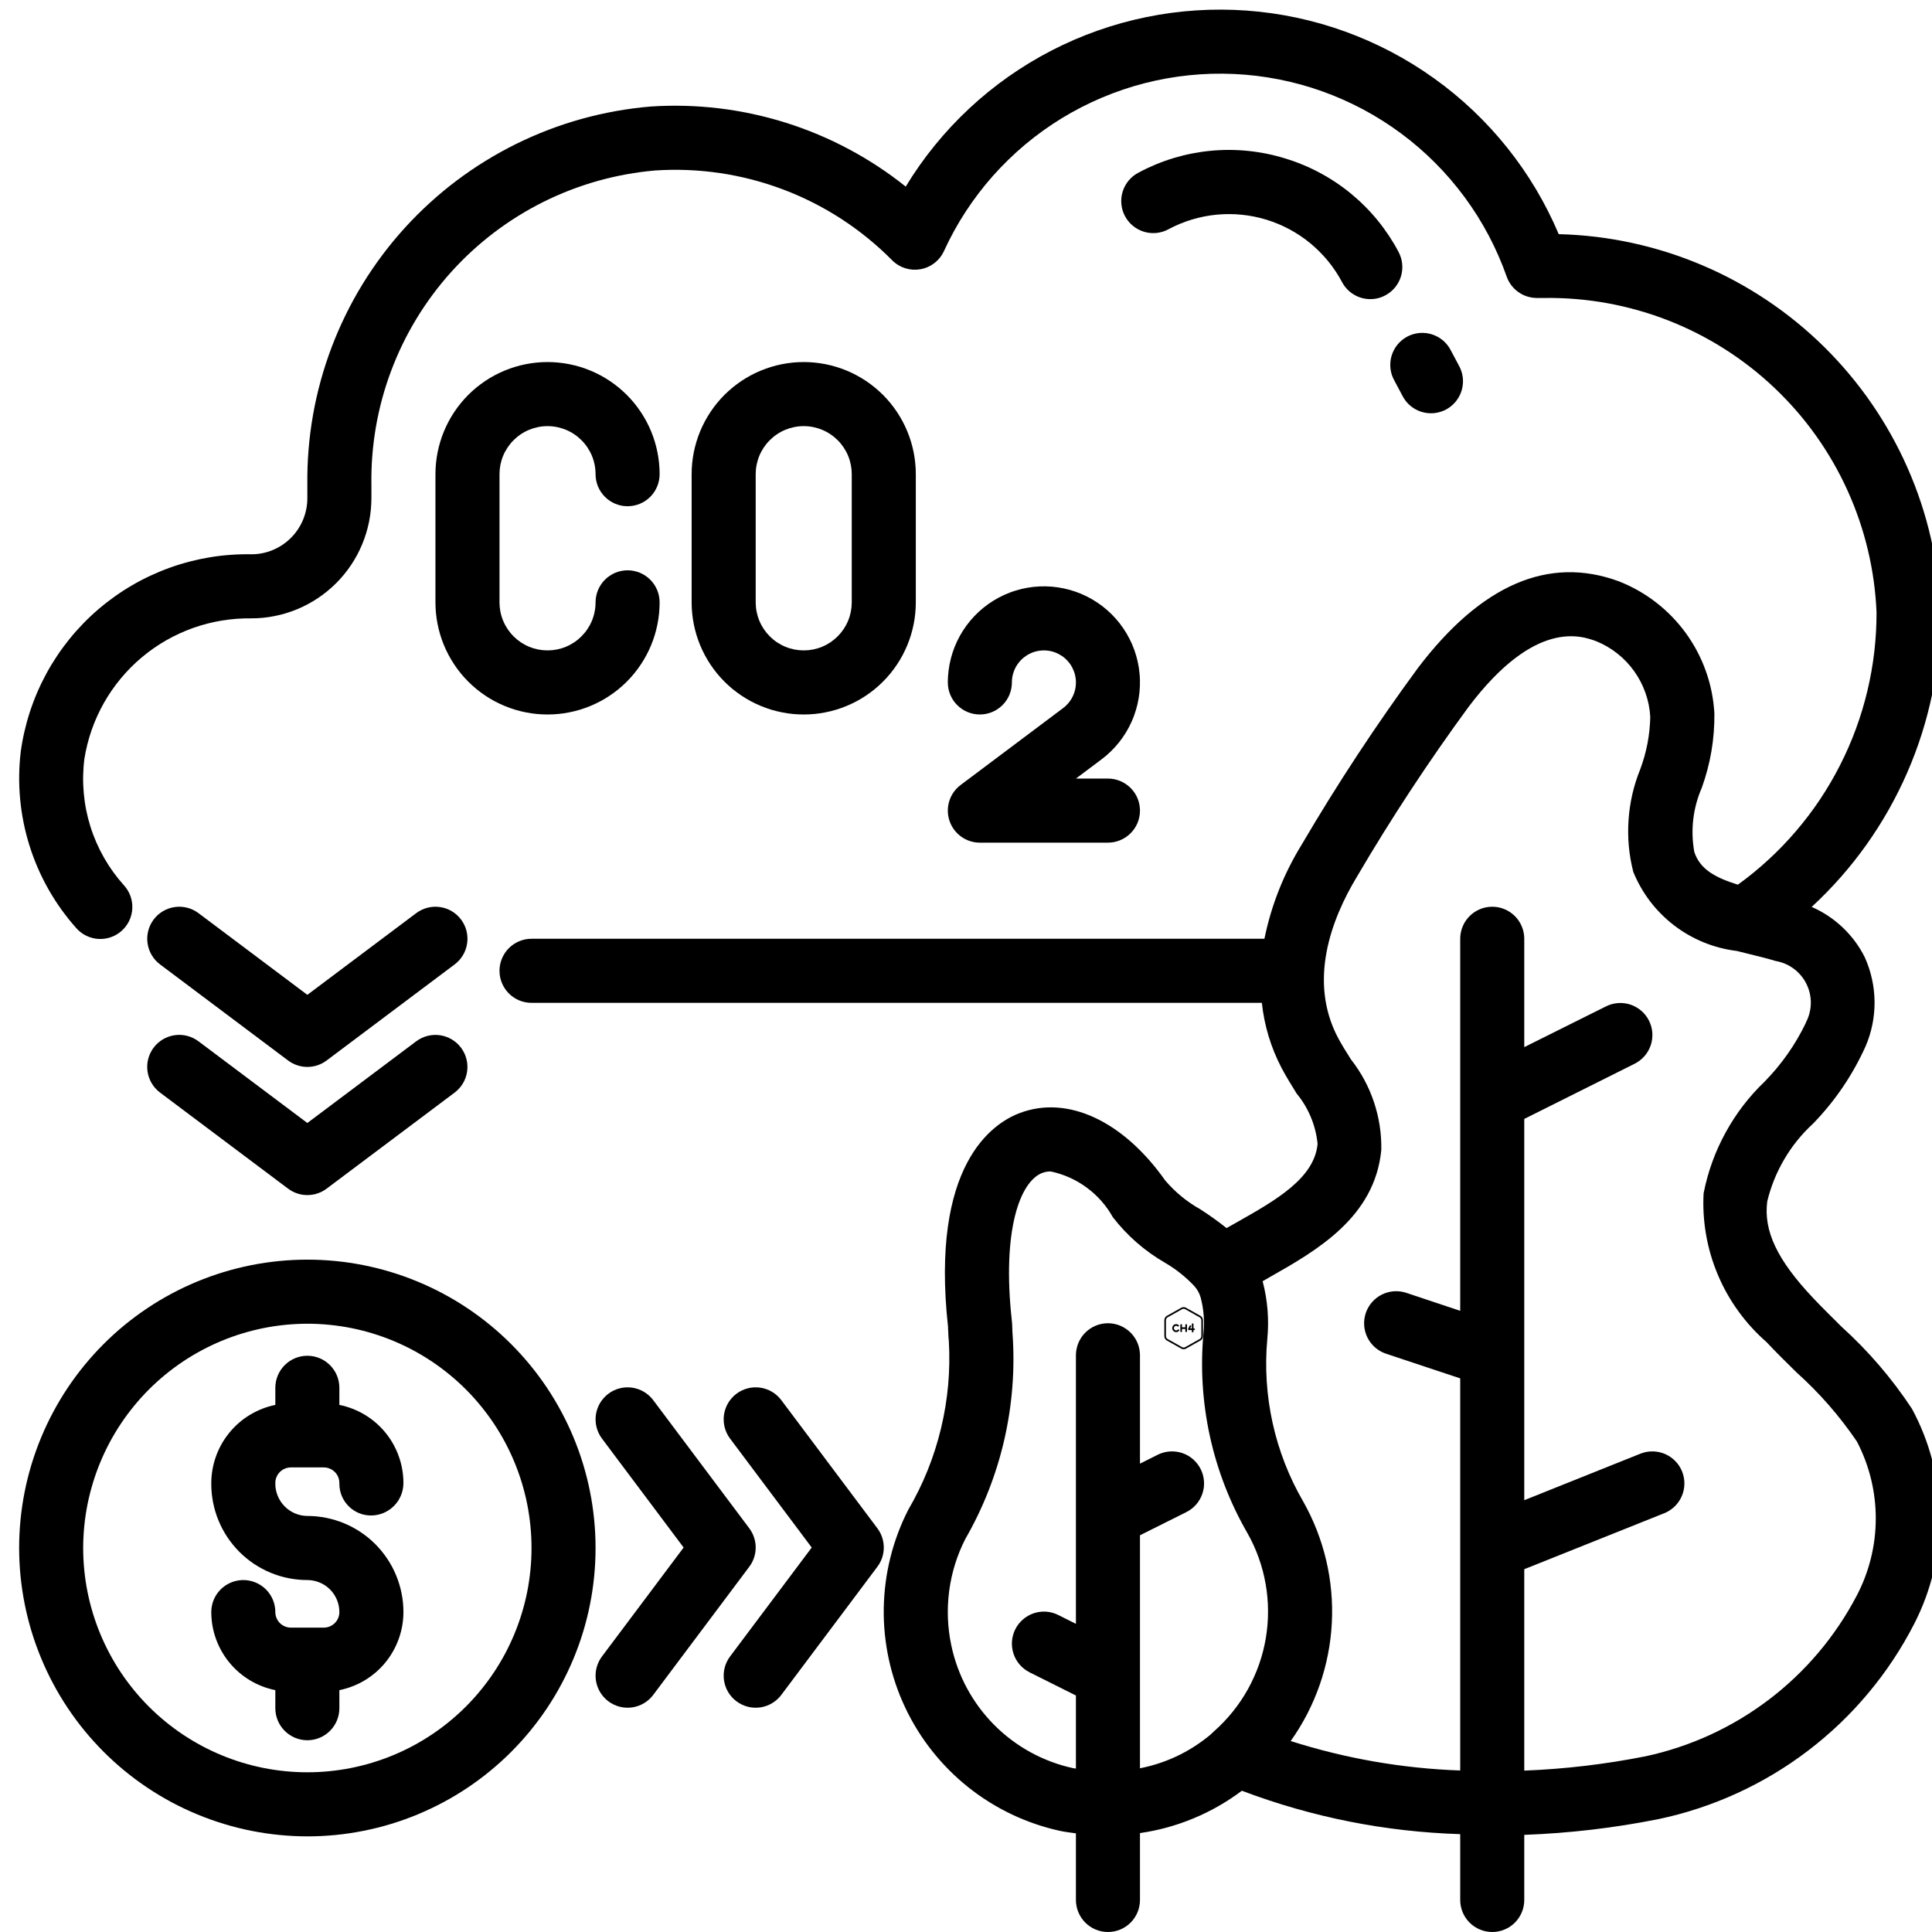
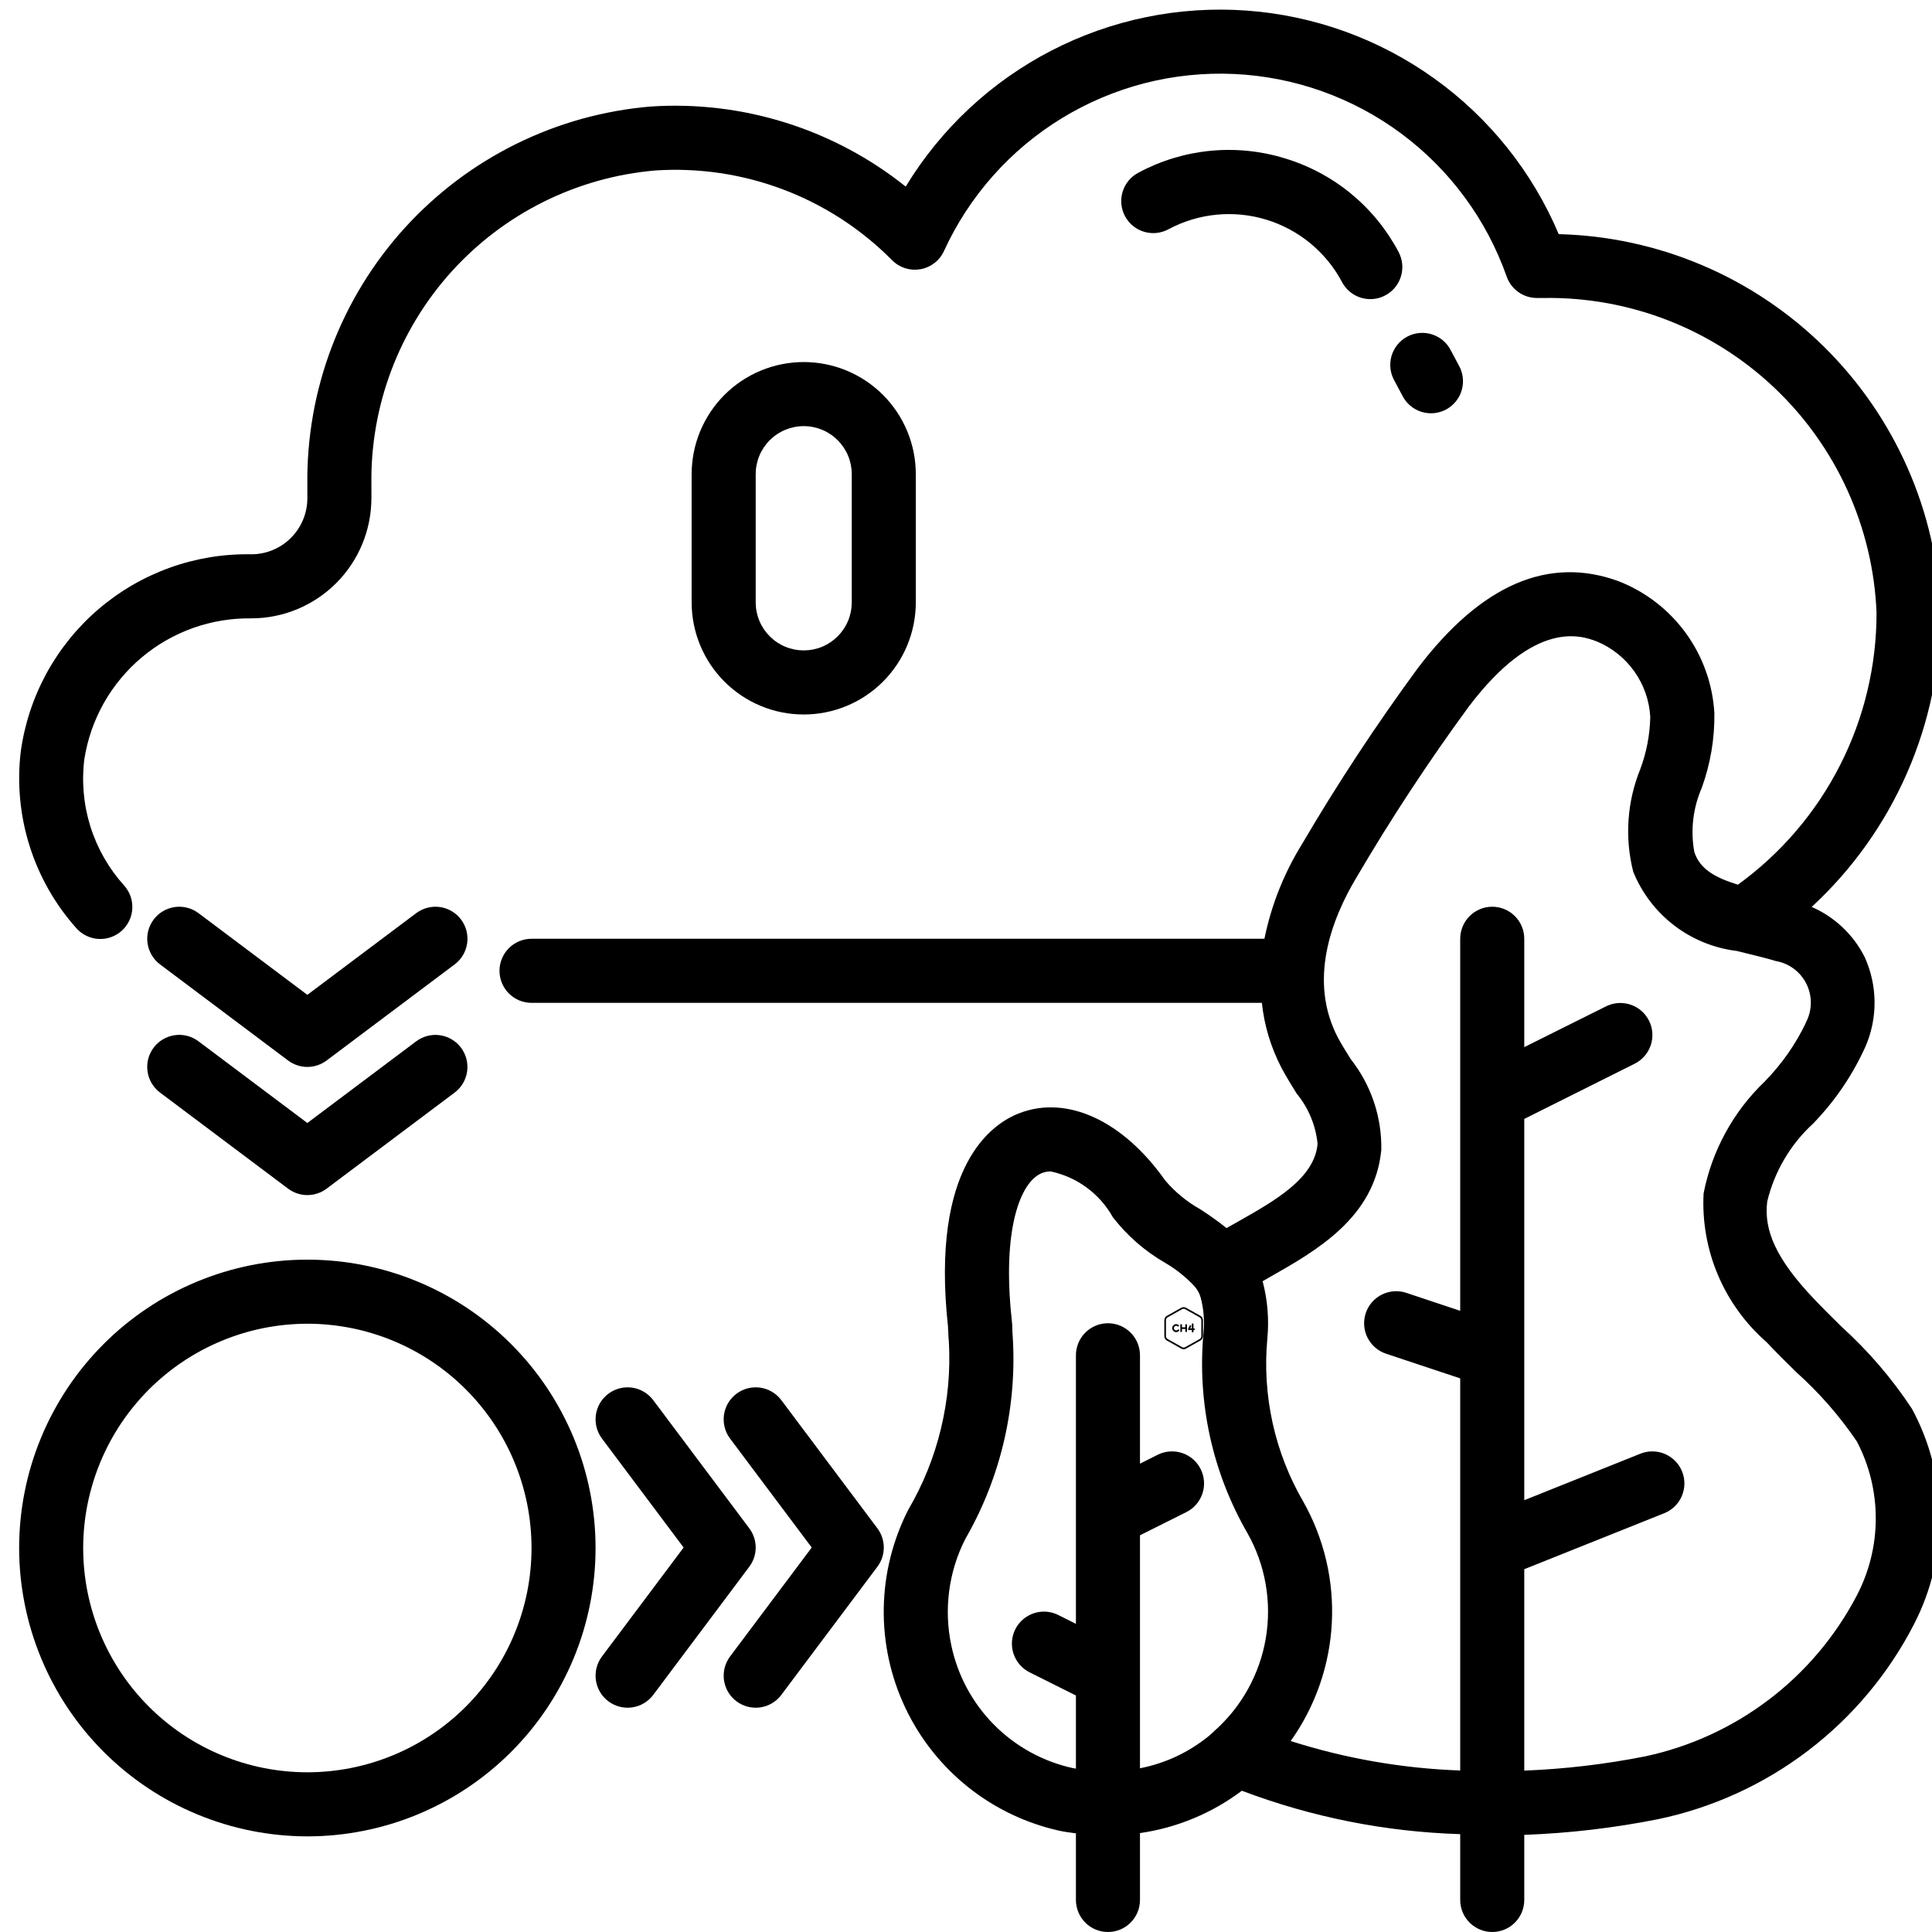
<svg xmlns="http://www.w3.org/2000/svg" width="500" zoomAndPan="magnify" viewBox="0 0 375 375" height="500" preserveAspectRatio="xMidYMid meet" version="1.0">
  <defs>
    <clipPath id="7e58a227a5">
      <path d="M 225.996 253.652 L 233.496 253.652 L 233.496 261.902 L 225.996 261.902 Z M 225.996 253.652 " clip-rule="nonzero" />
    </clipPath>
  </defs>
-   <rect x="-37.5" width="450" fill="#ffffff" y="-37.5" height="450" fill-opacity="1" />
-   <rect x="-37.5" width="450" fill="#ffffff" y="-37.5" height="450" fill-opacity="1" />
  <g clip-path="url(#7e58a227a5)">
    <path fill="#000000" d="M 233 255.402 L 230.203 253.832 C 229.914 253.668 229.574 253.668 229.285 253.832 L 226.488 255.402 C 226.188 255.574 225.996 255.898 225.996 256.262 L 225.996 259.336 C 225.996 259.695 226.188 260.023 226.488 260.195 L 229.285 261.766 C 229.43 261.848 229.59 261.887 229.75 261.887 C 229.906 261.887 230.066 261.848 230.203 261.766 L 233 260.195 C 233.301 260.023 233.496 259.695 233.496 259.336 L 233.496 256.262 C 233.496 255.898 233.301 255.574 233 255.402 Z M 233.176 259.336 C 233.176 259.574 233.055 259.793 232.848 259.906 L 230.051 261.48 C 229.859 261.586 229.629 261.586 229.438 261.48 L 226.641 259.906 C 226.441 259.793 226.312 259.574 226.312 259.336 L 226.312 256.262 C 226.312 256.023 226.434 255.801 226.641 255.688 L 229.438 254.117 C 229.539 254.059 229.645 254.035 229.75 254.035 C 229.852 254.035 229.957 254.059 230.051 254.117 L 232.84 255.688 C 233.047 255.801 233.176 256.023 233.176 256.262 C 233.176 256.262 233.176 259.336 233.176 259.336 Z M 233.176 259.336 " fill-opacity="1" fill-rule="nonzero" />
  </g>
  <path fill="#000000" d="M 230.234 257.012 C 230.148 257.012 230.074 257.086 230.074 257.176 L 230.074 257.625 L 229.422 257.625 L 229.422 257.176 C 229.422 257.086 229.348 257.012 229.262 257.012 C 229.172 257.012 229.102 257.086 229.102 257.176 L 229.102 258.395 C 229.102 258.484 229.172 258.559 229.262 258.559 C 229.348 258.559 229.422 258.484 229.422 258.395 L 229.422 257.953 L 230.074 257.953 L 230.074 258.395 C 230.074 258.484 230.148 258.559 230.234 258.559 C 230.324 258.559 230.395 258.484 230.395 258.395 L 230.395 257.176 C 230.395 257.086 230.324 257.012 230.234 257.012 Z M 230.234 257.012 " fill-opacity="1" fill-rule="nonzero" />
  <path fill="#000000" d="M 231.762 257.84 L 231.656 257.84 L 231.656 257.027 C 231.656 256.938 231.586 256.867 231.496 256.867 C 231.41 256.867 231.336 256.938 231.336 257.027 L 231.336 257.84 L 231.02 257.84 L 231.195 257.48 C 231.234 257.398 231.203 257.301 231.121 257.258 C 231.043 257.219 230.945 257.25 230.906 257.332 L 230.609 257.93 C 230.57 258.012 230.602 258.109 230.684 258.148 C 230.684 258.148 230.691 258.148 230.691 258.148 C 230.707 258.156 230.73 258.164 230.754 258.164 L 231.336 258.164 L 231.336 258.453 C 231.336 258.543 231.41 258.617 231.496 258.617 C 231.586 258.617 231.656 258.543 231.656 258.453 L 231.656 258.164 L 231.762 258.164 C 231.855 258.164 231.922 258.094 231.922 258.004 C 231.922 257.914 231.848 257.84 231.762 257.84 Z M 231.762 257.84 " fill-opacity="1" fill-rule="nonzero" />
  <path fill="#000000" d="M 228.621 258.094 C 228.535 258.184 228.422 258.238 228.293 258.238 C 228.055 258.238 227.855 258.035 227.855 257.789 C 227.855 257.543 228.055 257.34 228.293 257.34 C 228.398 257.34 228.496 257.379 228.574 257.445 C 228.637 257.504 228.742 257.488 228.797 257.422 C 228.855 257.355 228.836 257.25 228.773 257.191 C 228.637 257.078 228.461 257.012 228.285 257.012 C 227.871 257.012 227.527 257.363 227.527 257.789 C 227.527 258.215 227.871 258.566 228.285 258.566 C 228.496 258.566 228.703 258.469 228.855 258.312 C 228.918 258.246 228.91 258.141 228.844 258.086 C 228.781 258.02 228.68 258.027 228.621 258.094 Z M 228.621 258.094 " fill-opacity="1" fill-rule="nonzero" />
  <path fill="#000000" d="M 376.664 118.633 C 376.574 116.242 376.371 113.859 376.055 111.488 C 375.742 109.117 375.316 106.766 374.777 104.434 C 374.242 102.102 373.598 99.801 372.844 97.531 C 372.09 95.258 371.23 93.031 370.266 90.84 C 369.301 88.648 368.238 86.512 367.07 84.422 C 365.906 82.332 364.645 80.305 363.285 78.332 C 361.93 76.363 360.484 74.461 358.945 72.629 C 357.41 70.793 355.793 69.039 354.09 67.355 C 352.387 65.676 350.609 64.078 348.758 62.566 C 346.906 61.055 344.984 59.633 343 58.301 C 341.012 56.969 338.965 55.734 336.863 54.594 C 334.762 53.457 332.609 52.418 330.406 51.484 C 328.207 50.547 325.965 49.719 323.688 48.992 C 321.406 48.27 319.098 47.652 316.762 47.148 C 314.426 46.641 312.07 46.246 309.695 45.961 C 307.32 45.68 304.938 45.508 302.547 45.449 C 301.273 42.434 299.797 39.523 298.125 36.711 C 296.449 33.902 294.59 31.219 292.547 28.664 C 290.504 26.109 288.297 23.707 285.926 21.457 C 283.551 19.203 281.035 17.125 278.375 15.223 C 275.719 13.316 272.941 11.602 270.047 10.078 C 267.152 8.555 264.168 7.238 261.094 6.125 C 258.02 5.012 254.883 4.113 251.684 3.434 C 248.484 2.75 245.254 2.293 241.992 2.055 C 238.734 1.816 235.469 1.805 232.207 2.016 C 228.945 2.227 225.711 2.66 222.508 3.316 C 219.301 3.969 216.16 4.844 213.074 5.93 C 209.992 7.02 206.996 8.312 204.09 9.812 C 201.184 11.312 198.395 13.004 195.719 14.887 C 193.047 16.773 190.512 18.828 188.121 21.062 C 185.73 23.293 183.504 25.68 181.441 28.215 C 179.375 30.754 177.496 33.422 175.801 36.219 C 172.336 33.449 168.648 31.023 164.738 28.941 C 160.824 26.855 156.754 25.148 152.527 23.82 C 148.297 22.492 143.984 21.562 139.582 21.031 C 135.18 20.504 130.77 20.383 126.348 20.672 C 124.078 20.859 121.828 21.156 119.586 21.555 C 117.348 21.957 115.133 22.461 112.941 23.066 C 110.746 23.676 108.59 24.387 106.465 25.195 C 104.34 26.008 102.254 26.918 100.215 27.922 C 98.176 28.93 96.188 30.027 94.25 31.223 C 92.312 32.414 90.434 33.695 88.617 35.066 C 86.801 36.434 85.051 37.887 83.371 39.422 C 81.691 40.953 80.086 42.562 78.555 44.246 C 77.023 45.93 75.578 47.684 74.211 49.504 C 72.848 51.324 71.57 53.203 70.379 55.145 C 69.191 57.086 68.094 59.074 67.094 61.117 C 66.09 63.16 65.188 65.246 64.379 67.375 C 63.57 69.504 62.867 71.664 62.262 73.859 C 61.656 76.055 61.156 78.27 60.762 80.512 C 60.367 82.754 60.074 85.008 59.891 87.277 C 59.707 89.543 59.629 91.816 59.656 94.094 L 59.656 96.711 C 59.656 97.426 59.586 98.133 59.445 98.832 C 59.309 99.531 59.102 100.211 58.828 100.871 C 58.555 101.531 58.219 102.156 57.824 102.75 C 57.426 103.344 56.977 103.895 56.469 104.398 C 55.965 104.906 55.418 105.355 54.824 105.754 C 54.23 106.148 53.605 106.484 52.945 106.758 C 52.285 107.031 51.605 107.238 50.906 107.379 C 50.207 107.516 49.5 107.586 48.785 107.586 C 47.441 107.562 46.102 107.598 44.762 107.695 C 43.426 107.789 42.094 107.945 40.77 108.164 C 39.441 108.383 38.133 108.66 36.832 108.996 C 35.531 109.332 34.25 109.727 32.988 110.18 C 31.723 110.633 30.484 111.145 29.266 111.711 C 28.047 112.273 26.859 112.895 25.699 113.57 C 24.535 114.242 23.406 114.969 22.312 115.746 C 21.219 116.523 20.16 117.348 19.141 118.219 C 18.117 119.09 17.141 120.008 16.203 120.969 C 15.266 121.934 14.375 122.934 13.527 123.977 C 12.684 125.02 11.887 126.098 11.137 127.215 C 10.391 128.328 9.691 129.477 9.047 130.652 C 8.406 131.832 7.816 133.039 7.281 134.27 C 6.746 135.5 6.27 136.754 5.848 138.031 C 5.426 139.305 5.066 140.598 4.762 141.906 C 4.457 143.215 4.215 144.535 4.031 145.863 C 3.664 148.941 3.621 152.02 3.91 155.105 C 4.195 158.188 4.805 161.207 5.734 164.164 C 6.66 167.117 7.891 169.941 9.418 172.637 C 10.949 175.328 12.742 177.832 14.805 180.145 C 15.074 180.453 15.371 180.73 15.699 180.98 C 16.023 181.23 16.371 181.445 16.742 181.625 C 17.109 181.805 17.492 181.949 17.891 182.051 C 18.289 182.156 18.691 182.223 19.102 182.246 C 19.512 182.27 19.918 182.254 20.324 182.199 C 20.73 182.141 21.129 182.047 21.516 181.91 C 21.906 181.777 22.273 181.605 22.629 181.395 C 22.984 181.188 23.312 180.945 23.617 180.672 C 23.926 180.398 24.199 180.098 24.445 179.766 C 24.691 179.438 24.902 179.09 25.082 178.719 C 25.258 178.348 25.398 177.965 25.496 177.566 C 25.598 177.168 25.66 176.762 25.68 176.352 C 25.699 175.941 25.68 175.535 25.621 175.129 C 25.562 174.723 25.461 174.324 25.324 173.938 C 25.184 173.551 25.008 173.184 24.797 172.828 C 24.586 172.477 24.34 172.152 24.066 171.848 C 22.582 170.199 21.289 168.41 20.191 166.484 C 19.094 164.559 18.211 162.539 17.547 160.422 C 16.883 158.305 16.453 156.145 16.258 153.934 C 16.059 151.727 16.098 149.52 16.375 147.32 C 16.527 146.367 16.719 145.426 16.953 144.488 C 17.188 143.555 17.461 142.633 17.777 141.723 C 18.094 140.812 18.453 139.918 18.848 139.043 C 19.246 138.164 19.68 137.305 20.152 136.465 C 20.629 135.625 21.137 134.809 21.684 134.016 C 22.23 133.223 22.809 132.457 23.426 131.715 C 24.039 130.973 24.688 130.262 25.363 129.574 C 26.043 128.891 26.75 128.238 27.488 127.621 C 28.223 127 28.988 126.414 29.777 125.859 C 30.566 125.309 31.379 124.793 32.215 124.312 C 33.047 123.832 33.902 123.391 34.777 122.988 C 35.652 122.586 36.543 122.223 37.449 121.898 C 38.359 121.574 39.277 121.293 40.211 121.051 C 41.145 120.809 42.082 120.609 43.035 120.453 C 43.984 120.297 44.941 120.184 45.898 120.109 C 46.859 120.039 47.82 120.012 48.785 120.023 C 49.547 120.023 50.309 119.984 51.066 119.91 C 51.828 119.836 52.582 119.723 53.328 119.57 C 54.078 119.422 54.816 119.234 55.547 119.016 C 56.277 118.793 56.992 118.535 57.699 118.242 C 58.402 117.949 59.09 117.621 59.766 117.262 C 60.438 116.902 61.09 116.512 61.723 116.086 C 62.359 115.66 62.969 115.207 63.559 114.723 C 64.148 114.238 64.715 113.727 65.254 113.188 C 65.793 112.648 66.305 112.082 66.789 111.492 C 67.273 110.902 67.727 110.289 68.152 109.656 C 68.574 109.02 68.969 108.367 69.328 107.695 C 69.688 107.02 70.012 106.332 70.305 105.629 C 70.598 104.922 70.855 104.203 71.078 103.473 C 71.301 102.746 71.484 102.004 71.637 101.258 C 71.785 100.508 71.898 99.754 71.973 98.996 C 72.047 98.234 72.086 97.473 72.09 96.711 L 72.09 94.094 C 72.059 92.207 72.117 90.324 72.266 88.445 C 72.414 86.562 72.648 84.695 72.969 82.836 C 73.293 80.98 73.699 79.141 74.195 77.32 C 74.691 75.504 75.27 73.711 75.934 71.945 C 76.598 70.18 77.34 68.449 78.164 66.754 C 78.992 65.059 79.895 63.406 80.875 61.797 C 81.855 60.184 82.906 58.625 84.035 57.113 C 85.16 55.602 86.355 54.145 87.617 52.746 C 88.883 51.348 90.207 50.012 91.598 48.734 C 92.984 47.461 94.43 46.254 95.934 45.113 C 97.434 43.973 98.988 42.906 100.59 41.914 C 102.191 40.922 103.836 40.004 105.523 39.164 C 107.211 38.328 108.934 37.566 110.691 36.891 C 112.453 36.215 114.238 35.621 116.055 35.109 C 117.867 34.602 119.703 34.176 121.555 33.84 C 123.41 33.504 125.277 33.254 127.156 33.09 C 129.266 32.949 131.375 32.922 133.492 33.008 C 135.605 33.094 137.707 33.293 139.801 33.602 C 141.891 33.914 143.961 34.336 146.008 34.867 C 148.055 35.402 150.066 36.043 152.047 36.793 C 154.023 37.539 155.957 38.395 157.844 39.348 C 159.73 40.305 161.562 41.359 163.336 42.512 C 165.109 43.664 166.816 44.91 168.457 46.246 C 170.098 47.582 171.664 49 173.152 50.504 C 173.328 50.684 173.512 50.848 173.711 51.004 C 173.906 51.16 174.109 51.305 174.324 51.434 C 174.539 51.566 174.758 51.684 174.984 51.789 C 175.215 51.891 175.445 51.98 175.684 52.059 C 175.926 52.133 176.168 52.195 176.414 52.242 C 176.656 52.289 176.906 52.32 177.156 52.34 C 177.406 52.355 177.656 52.355 177.906 52.344 C 178.156 52.328 178.402 52.301 178.652 52.258 C 178.898 52.215 179.141 52.156 179.379 52.082 C 179.621 52.012 179.855 51.926 180.082 51.824 C 180.312 51.723 180.535 51.605 180.75 51.48 C 180.965 51.352 181.172 51.211 181.371 51.059 C 181.566 50.906 181.758 50.742 181.934 50.566 C 182.113 50.391 182.281 50.203 182.438 50.008 C 182.594 49.812 182.734 49.605 182.867 49.395 C 183 49.18 183.117 48.957 183.223 48.73 C 183.828 47.406 184.484 46.102 185.188 44.824 C 185.891 43.547 186.641 42.293 187.438 41.074 C 188.234 39.852 189.078 38.66 189.961 37.5 C 190.848 36.34 191.773 35.211 192.742 34.121 C 193.711 33.031 194.719 31.977 195.766 30.961 C 196.812 29.941 197.895 28.969 199.012 28.031 C 200.133 27.094 201.285 26.203 202.469 25.352 C 203.656 24.5 204.871 23.695 206.117 22.934 C 207.359 22.176 208.633 21.461 209.93 20.797 C 211.227 20.129 212.551 19.512 213.895 18.945 C 215.238 18.379 216.598 17.859 217.98 17.395 C 219.363 16.926 220.762 16.512 222.176 16.148 C 223.586 15.785 225.012 15.477 226.449 15.219 C 227.883 14.961 229.328 14.758 230.777 14.609 C 232.23 14.461 233.684 14.363 235.141 14.32 C 236.598 14.281 238.059 14.293 239.516 14.359 C 240.973 14.426 242.426 14.547 243.871 14.719 C 245.32 14.895 246.762 15.121 248.191 15.402 C 249.621 15.684 251.043 16.016 252.449 16.402 C 253.855 16.789 255.246 17.227 256.621 17.719 C 257.992 18.207 259.348 18.746 260.684 19.34 C 262.016 19.93 263.328 20.566 264.613 21.254 C 265.898 21.941 267.16 22.676 268.391 23.457 C 269.625 24.238 270.824 25.066 271.996 25.934 C 273.168 26.805 274.305 27.719 275.406 28.672 C 276.512 29.629 277.578 30.621 278.605 31.656 C 279.637 32.691 280.625 33.762 281.574 34.867 C 282.523 35.977 283.434 37.117 284.297 38.293 C 285.164 39.465 285.984 40.672 286.762 41.906 C 287.535 43.145 288.266 44.406 288.949 45.695 C 289.629 46.984 290.266 48.301 290.848 49.637 C 291.434 50.973 291.969 52.328 292.453 53.707 C 292.668 54.309 292.969 54.863 293.355 55.375 C 293.738 55.883 294.195 56.324 294.715 56.691 C 295.238 57.062 295.801 57.344 296.41 57.539 C 297.02 57.734 297.645 57.832 298.281 57.836 L 299.805 57.836 C 301.852 57.809 303.895 57.879 305.934 58.051 C 307.973 58.223 310 58.488 312.016 58.855 C 314.027 59.219 316.02 59.684 317.988 60.242 C 319.957 60.797 321.895 61.449 323.801 62.195 C 325.707 62.941 327.574 63.773 329.398 64.699 C 331.227 65.625 333.004 66.637 334.73 67.734 C 336.461 68.828 338.133 70.008 339.746 71.266 C 341.359 72.523 342.91 73.855 344.398 75.266 C 345.883 76.672 347.297 78.148 348.645 79.691 C 349.988 81.234 351.254 82.84 352.441 84.508 C 353.633 86.176 354.738 87.895 355.762 89.668 C 356.785 91.441 357.719 93.258 358.566 95.121 C 359.414 96.984 360.172 98.887 360.836 100.824 C 361.5 102.758 362.07 104.723 362.547 106.715 C 363.023 108.707 363.402 110.715 363.684 112.746 C 363.965 114.773 364.148 116.809 364.234 118.855 C 364.238 121.426 364.094 123.984 363.797 126.539 C 363.5 129.09 363.051 131.617 362.453 134.117 C 361.859 136.613 361.117 139.07 360.23 141.48 C 359.344 143.891 358.316 146.242 357.148 148.531 C 355.984 150.82 354.688 153.035 353.262 155.172 C 351.832 157.309 350.285 159.352 348.613 161.305 C 346.945 163.258 345.168 165.102 343.277 166.844 C 341.391 168.586 339.406 170.211 337.324 171.715 C 332.832 170.324 329.941 168.668 328.863 165.359 C 328.484 163.262 328.414 161.152 328.66 159.035 C 328.91 156.914 329.461 154.879 330.312 152.922 C 331.996 148.254 332.812 143.438 332.762 138.477 C 332.684 137.082 332.508 135.699 332.234 134.332 C 331.961 132.965 331.59 131.621 331.121 130.305 C 330.656 128.988 330.098 127.715 329.449 126.477 C 328.801 125.242 328.066 124.059 327.25 122.926 C 326.43 121.797 325.535 120.73 324.566 119.727 C 323.594 118.723 322.559 117.797 321.453 116.941 C 320.352 116.086 319.191 115.312 317.977 114.625 C 316.766 113.938 315.508 113.34 314.207 112.828 C 300.578 107.816 287.48 113.488 275.18 129.707 C 267.094 140.723 259.59 152.125 252.676 163.91 C 249.18 169.586 246.762 175.684 245.422 182.215 L 103.168 182.215 C 102.758 182.215 102.355 182.254 101.953 182.332 C 101.555 182.414 101.164 182.531 100.789 182.688 C 100.41 182.844 100.055 183.035 99.715 183.262 C 99.375 183.488 99.062 183.746 98.773 184.035 C 98.484 184.324 98.227 184.637 98 184.977 C 97.773 185.316 97.582 185.676 97.426 186.055 C 97.27 186.43 97.152 186.82 97.07 187.219 C 96.992 187.621 96.953 188.023 96.953 188.434 C 96.953 188.84 96.992 189.246 97.07 189.645 C 97.152 190.047 97.27 190.434 97.426 190.812 C 97.582 191.191 97.773 191.547 98 191.887 C 98.227 192.227 98.484 192.543 98.773 192.832 C 99.062 193.117 99.375 193.375 99.715 193.605 C 100.055 193.832 100.41 194.023 100.789 194.18 C 101.164 194.336 101.555 194.453 101.953 194.531 C 102.355 194.613 102.758 194.652 103.168 194.652 L 244.926 194.652 C 245.406 199.105 246.68 203.316 248.75 207.289 C 249.625 208.949 250.652 210.59 251.684 212.266 C 252.828 213.652 253.75 215.18 254.441 216.848 C 255.133 218.512 255.566 220.238 255.742 222.035 C 255.121 228.727 247.562 232.996 240.281 237.125 C 239.531 237.555 238.805 237.973 238.07 238.371 C 236.43 237.059 234.723 235.84 232.953 234.707 C 230.355 233.246 228.086 231.383 226.152 229.109 C 217.992 217.539 207.16 212.52 197.91 216.051 C 192.59 218.066 180.574 226.145 184.012 257.539 C 184.012 257.836 184.012 258.16 184.055 258.434 C 184.055 259.055 184.098 259.676 184.168 260.297 C 184.496 266.02 183.992 271.668 182.652 277.242 C 181.312 282.816 179.199 288.074 176.305 293.023 C 175.926 293.762 175.57 294.508 175.234 295.266 C 174.902 296.027 174.59 296.793 174.297 297.57 C 174.008 298.348 173.738 299.129 173.492 299.922 C 173.246 300.715 173.023 301.512 172.824 302.316 C 172.621 303.121 172.445 303.93 172.289 304.746 C 172.137 305.559 172.004 306.379 171.898 307.199 C 171.789 308.023 171.707 308.848 171.648 309.672 C 171.586 310.5 171.551 311.328 171.535 312.156 C 171.523 312.984 171.535 313.812 171.566 314.645 C 171.602 315.473 171.66 316.297 171.742 317.121 C 171.824 317.949 171.93 318.77 172.059 319.59 C 172.184 320.406 172.336 321.223 172.512 322.031 C 172.688 322.844 172.883 323.648 173.105 324.449 C 173.328 325.246 173.57 326.039 173.836 326.824 C 174.102 327.609 174.391 328.387 174.699 329.156 C 175.012 329.922 175.344 330.684 175.699 331.434 C 176.051 332.18 176.426 332.922 176.82 333.648 C 177.219 334.379 177.633 335.094 178.07 335.797 C 178.508 336.504 178.965 337.195 179.441 337.871 C 179.918 338.551 180.414 339.215 180.93 339.863 C 181.441 340.516 181.977 341.148 182.527 341.77 C 183.074 342.387 183.645 342.992 184.23 343.578 C 184.812 344.168 185.414 344.734 186.031 345.289 C 186.652 345.84 187.285 346.375 187.93 346.895 C 188.578 347.41 189.242 347.906 189.918 348.387 C 190.594 348.863 191.285 349.324 191.988 349.762 C 192.691 350.203 193.406 350.621 194.133 351.02 C 194.859 351.418 195.598 351.797 196.344 352.152 C 197.094 352.508 197.852 352.844 198.617 353.156 C 199.387 353.469 200.16 353.758 200.945 354.027 C 201.73 354.297 202.52 354.543 203.316 354.766 C 204.117 354.988 204.918 355.188 205.73 355.367 C 206.766 355.586 207.797 355.707 208.836 355.852 L 208.836 368.781 C 208.836 369.188 208.875 369.594 208.957 369.996 C 209.035 370.395 209.152 370.785 209.309 371.16 C 209.465 371.539 209.656 371.898 209.883 372.234 C 210.109 372.574 210.367 372.891 210.656 373.18 C 210.945 373.469 211.262 373.727 211.598 373.953 C 211.938 374.18 212.297 374.371 212.676 374.527 C 213.051 374.684 213.441 374.801 213.84 374.879 C 214.242 374.961 214.645 375 215.051 375 C 215.461 375 215.863 374.961 216.266 374.879 C 216.664 374.801 217.055 374.684 217.43 374.527 C 217.809 374.371 218.168 374.18 218.508 373.953 C 218.844 373.727 219.16 373.469 219.449 373.18 C 219.738 372.891 219.992 372.574 220.223 372.234 C 220.449 371.898 220.641 371.539 220.797 371.16 C 220.953 370.785 221.07 370.395 221.148 369.996 C 221.23 369.594 221.27 369.188 221.27 368.781 L 221.27 355.801 C 224.855 355.285 228.324 354.332 231.672 352.938 C 235.02 351.547 238.145 349.762 241.043 347.582 C 254.703 352.738 268.832 355.547 283.426 356.008 L 283.426 368.781 C 283.426 369.188 283.465 369.594 283.547 369.996 C 283.625 370.395 283.742 370.785 283.898 371.16 C 284.055 371.539 284.246 371.898 284.473 372.234 C 284.703 372.574 284.957 372.891 285.246 373.18 C 285.535 373.469 285.852 373.727 286.188 373.953 C 286.527 374.18 286.887 374.371 287.266 374.527 C 287.641 374.684 288.031 374.801 288.43 374.879 C 288.832 374.961 289.234 375 289.645 375 C 290.051 375 290.457 374.961 290.855 374.879 C 291.254 374.801 291.645 374.684 292.02 374.527 C 292.398 374.371 292.758 374.18 293.098 373.953 C 293.434 373.727 293.75 373.469 294.039 373.18 C 294.328 372.891 294.586 372.574 294.812 372.234 C 295.039 371.898 295.23 371.539 295.387 371.16 C 295.543 370.785 295.66 370.395 295.738 369.996 C 295.82 369.594 295.859 369.188 295.859 368.781 L 295.859 356.145 C 304.602 355.824 313.266 354.809 321.848 353.102 C 324.484 352.551 327.078 351.855 329.637 351.012 C 332.195 350.172 334.699 349.191 337.148 348.07 C 339.598 346.949 341.977 345.699 344.289 344.312 C 346.598 342.93 348.824 341.418 350.965 339.785 C 353.109 338.152 355.152 336.406 357.102 334.547 C 359.047 332.684 360.887 330.723 362.613 328.656 C 364.344 326.59 365.953 324.438 367.441 322.191 C 368.934 319.945 370.293 317.625 371.523 315.23 C 372.355 313.617 373.086 311.961 373.715 310.262 C 374.348 308.559 374.871 306.828 375.289 305.062 C 375.707 303.297 376.02 301.512 376.223 299.711 C 376.422 297.906 376.516 296.102 376.496 294.285 C 376.48 292.473 376.352 290.668 376.113 288.867 C 375.875 287.07 375.531 285.293 375.074 283.535 C 374.621 281.781 374.062 280.059 373.398 278.371 C 372.734 276.684 371.973 275.039 371.109 273.445 C 367.223 267.555 362.664 262.242 357.434 257.508 C 355.566 255.641 353.703 253.832 351.934 251.953 C 344.953 244.551 342.285 238.941 343.02 233.191 C 343.723 230.285 344.832 227.547 346.352 224.969 C 347.867 222.395 349.73 220.098 351.934 218.078 C 356.188 213.684 359.574 208.695 362.094 203.121 C 362.688 201.75 363.129 200.336 363.426 198.871 C 363.723 197.41 363.863 195.934 363.852 194.441 C 363.836 192.949 363.672 191.473 363.348 190.016 C 363.027 188.559 362.559 187.148 361.945 185.789 C 360.852 183.613 359.418 181.684 357.648 180.008 C 355.879 178.332 353.879 177.008 351.645 176.031 C 353.621 174.211 355.496 172.289 357.273 170.273 C 359.047 168.258 360.715 166.152 362.273 163.965 C 363.828 161.773 365.27 159.508 366.594 157.168 C 367.914 154.828 369.113 152.43 370.188 149.965 C 371.262 147.5 372.207 144.988 373.02 142.426 C 373.832 139.863 374.512 137.266 375.055 134.637 C 375.598 132.004 376.004 129.348 376.273 126.676 C 376.543 124 376.672 121.32 376.664 118.633 Z M 221.27 297.996 L 230.262 293.5 C 230.629 293.32 230.973 293.102 231.297 292.852 C 231.617 292.602 231.914 292.324 232.184 292.016 C 232.449 291.707 232.688 291.375 232.887 291.02 C 233.09 290.664 233.258 290.293 233.387 289.906 C 233.516 289.52 233.605 289.121 233.66 288.715 C 233.711 288.309 233.723 287.902 233.691 287.496 C 233.664 287.09 233.594 286.688 233.488 286.293 C 233.379 285.898 233.234 285.52 233.051 285.152 C 232.871 284.789 232.652 284.441 232.402 284.121 C 232.152 283.797 231.875 283.5 231.566 283.234 C 231.258 282.965 230.926 282.73 230.57 282.527 C 230.215 282.324 229.844 282.16 229.457 282.031 C 229.066 281.902 228.672 281.812 228.266 281.762 C 227.859 281.711 227.453 281.699 227.047 281.727 C 226.641 281.758 226.238 281.824 225.844 281.934 C 225.449 282.039 225.07 282.188 224.707 282.371 L 221.27 284.094 L 221.27 263.059 C 221.27 262.652 221.23 262.246 221.148 261.848 C 221.07 261.445 220.953 261.059 220.797 260.68 C 220.641 260.301 220.449 259.945 220.223 259.605 C 219.992 259.266 219.738 258.949 219.449 258.664 C 219.16 258.375 218.844 258.117 218.508 257.891 C 218.168 257.66 217.809 257.469 217.43 257.312 C 217.055 257.156 216.664 257.039 216.266 256.961 C 215.863 256.879 215.461 256.84 215.051 256.84 C 214.645 256.84 214.242 256.879 213.84 256.961 C 213.441 257.039 213.051 257.156 212.676 257.312 C 212.297 257.469 211.938 257.66 211.598 257.891 C 211.262 258.117 210.945 258.375 210.656 258.664 C 210.367 258.949 210.109 259.266 209.883 259.605 C 209.656 259.945 209.465 260.301 209.309 260.68 C 209.152 261.059 209.035 261.445 208.957 261.848 C 208.875 262.246 208.836 262.652 208.836 263.059 L 208.836 315.188 L 205.398 313.465 C 205.035 313.281 204.656 313.137 204.262 313.031 C 203.867 312.922 203.469 312.855 203.059 312.824 C 202.652 312.797 202.246 312.809 201.844 312.859 C 201.438 312.91 201.043 313.004 200.652 313.133 C 200.266 313.262 199.898 313.426 199.543 313.629 C 199.188 313.832 198.855 314.066 198.547 314.336 C 198.242 314.602 197.961 314.898 197.711 315.219 C 197.461 315.543 197.246 315.887 197.062 316.254 C 196.879 316.617 196.734 316.996 196.629 317.391 C 196.52 317.785 196.453 318.184 196.422 318.594 C 196.395 319 196.406 319.406 196.457 319.812 C 196.508 320.215 196.598 320.613 196.727 321 C 196.855 321.387 197.02 321.758 197.223 322.113 C 197.426 322.469 197.66 322.801 197.926 323.109 C 198.195 323.418 198.488 323.695 198.812 323.945 C 199.133 324.195 199.477 324.414 199.844 324.598 L 208.836 329.094 L 208.836 343.285 C 208.648 343.246 208.465 343.238 208.277 343.195 C 206.832 342.883 205.418 342.465 204.031 341.945 C 202.648 341.426 201.305 340.812 200.008 340.102 C 198.711 339.387 197.473 338.586 196.293 337.699 C 195.109 336.809 194 335.84 192.957 334.789 C 191.914 333.738 190.953 332.621 190.07 331.43 C 189.191 330.242 188.398 328.996 187.695 327.695 C 186.992 326.395 186.387 325.047 185.879 323.66 C 185.371 322.27 184.961 320.852 184.656 319.402 C 183.91 315.898 183.77 312.371 184.234 308.816 C 184.703 305.266 185.746 301.895 187.375 298.699 C 189.102 295.703 190.598 292.594 191.863 289.371 C 193.129 286.152 194.148 282.855 194.926 279.484 C 195.699 276.113 196.223 272.703 196.492 269.25 C 196.766 265.801 196.777 262.352 196.535 258.898 C 196.504 258.613 196.492 258.324 196.492 258.035 C 196.492 257.414 196.449 256.793 196.379 256.168 C 194.477 238.758 197.988 229.297 202.324 227.656 C 202.844 227.465 203.383 227.371 203.938 227.375 C 205.203 227.641 206.426 228.039 207.605 228.566 C 208.785 229.098 209.895 229.742 210.934 230.512 C 211.977 231.277 212.922 232.145 213.777 233.113 C 214.633 234.086 215.375 235.133 216.004 236.262 C 218.805 239.871 222.184 242.82 226.137 245.105 C 228.266 246.348 230.176 247.871 231.859 249.672 L 231.859 249.707 C 231.902 249.777 231.984 249.812 232.035 249.883 C 232.512 250.484 232.852 251.152 233.059 251.891 C 233.641 254.121 233.82 256.387 233.602 258.68 C 233.289 262.043 233.238 265.41 233.445 268.781 C 233.656 272.152 234.121 275.488 234.844 278.789 C 235.566 282.086 236.539 285.309 237.758 288.461 C 238.98 291.609 240.434 294.645 242.121 297.57 C 242.555 298.336 242.953 299.117 243.32 299.918 C 243.688 300.719 244.016 301.531 244.312 302.359 C 244.609 303.188 244.871 304.027 245.098 304.879 C 245.32 305.73 245.508 306.59 245.66 307.453 C 245.812 308.32 245.93 309.191 246.004 310.07 C 246.082 310.945 246.125 311.824 246.125 312.703 C 246.129 313.582 246.094 314.461 246.023 315.34 C 245.949 316.215 245.84 317.09 245.695 317.957 C 245.551 318.824 245.367 319.684 245.148 320.535 C 244.93 321.387 244.672 322.23 244.383 323.059 C 244.09 323.891 243.766 324.707 243.402 325.508 C 243.043 326.312 242.648 327.098 242.223 327.867 C 241.793 328.633 241.336 329.383 240.844 330.113 C 240.352 330.844 239.832 331.551 239.281 332.234 C 238.727 332.922 238.148 333.582 237.539 334.219 C 236.934 334.855 236.301 335.465 235.641 336.043 L 235.59 336.09 C 235.266 336.375 234.969 336.711 234.625 336.965 C 230.688 340.152 226.234 342.238 221.27 343.223 Z M 350.52 198.531 C 348.48 202.77 345.816 206.566 342.527 209.926 C 339.48 212.844 336.945 216.152 334.922 219.855 C 332.895 223.559 331.48 227.48 330.668 231.625 C 330.523 234.332 330.688 237.027 331.156 239.699 C 331.625 242.375 332.387 244.961 333.445 247.461 C 334.5 249.961 335.824 252.309 337.418 254.508 C 339.008 256.707 340.824 258.699 342.867 260.484 C 344.734 262.477 346.715 264.422 348.691 266.367 C 353.148 270.367 357.059 274.844 360.422 279.793 C 361.027 280.949 361.555 282.137 362.016 283.352 C 362.473 284.57 362.859 285.812 363.168 287.078 C 363.477 288.344 363.707 289.621 363.859 290.914 C 364.016 292.207 364.09 293.504 364.086 294.809 C 364.082 296.109 364 297.406 363.84 298.699 C 363.68 299.992 363.441 301.27 363.125 302.531 C 362.809 303.797 362.418 305.035 361.953 306.25 C 361.488 307.469 360.949 308.648 360.344 309.801 C 359.312 311.762 358.18 313.66 356.941 315.496 C 355.703 317.332 354.371 319.098 352.941 320.789 C 351.508 322.477 349.992 324.086 348.383 325.609 C 346.777 327.133 345.094 328.566 343.332 329.902 C 341.566 331.242 339.734 332.48 337.836 333.621 C 335.938 334.758 333.984 335.789 331.973 336.715 C 329.961 337.641 327.902 338.449 325.801 339.148 C 323.703 339.848 321.57 340.43 319.402 340.895 C 311.629 342.438 303.781 343.363 295.859 343.676 L 295.859 304.582 L 323.035 293.711 C 323.414 293.562 323.773 293.375 324.117 293.148 C 324.457 292.926 324.773 292.672 325.066 292.387 C 325.359 292.102 325.621 291.789 325.852 291.453 C 326.082 291.117 326.277 290.762 326.438 290.383 C 326.598 290.008 326.723 289.621 326.805 289.223 C 326.891 288.82 326.934 288.418 326.941 288.008 C 326.945 287.602 326.91 287.195 326.836 286.793 C 326.758 286.391 326.645 286 326.496 285.621 C 326.344 285.242 326.156 284.883 325.934 284.539 C 325.711 284.199 325.457 283.879 325.172 283.59 C 324.887 283.297 324.574 283.035 324.238 282.805 C 323.902 282.574 323.543 282.375 323.168 282.215 C 322.793 282.055 322.406 281.934 322.008 281.848 C 321.609 281.762 321.203 281.719 320.797 281.715 C 320.387 281.707 319.98 281.742 319.582 281.816 C 319.18 281.895 318.789 282.008 318.41 282.156 L 295.859 291.188 L 295.859 217.184 L 317.285 206.469 C 317.648 206.285 317.996 206.07 318.316 205.82 C 318.641 205.57 318.938 205.289 319.203 204.98 C 319.473 204.672 319.707 204.34 319.91 203.984 C 320.113 203.633 320.277 203.258 320.41 202.871 C 320.539 202.484 320.629 202.086 320.68 201.684 C 320.73 201.277 320.742 200.871 320.715 200.461 C 320.688 200.055 320.617 199.652 320.512 199.258 C 320.402 198.863 320.258 198.484 320.074 198.121 C 319.891 197.754 319.676 197.41 319.426 197.086 C 319.176 196.762 318.895 196.469 318.586 196.199 C 318.277 195.934 317.945 195.695 317.59 195.496 C 317.238 195.293 316.867 195.125 316.477 194.996 C 316.09 194.867 315.695 194.777 315.289 194.727 C 314.883 194.676 314.477 194.664 314.07 194.695 C 313.66 194.723 313.262 194.793 312.867 194.898 C 312.473 195.008 312.094 195.152 311.727 195.336 L 295.859 203.246 L 295.859 182.215 C 295.859 181.805 295.82 181.402 295.738 181 C 295.66 180.602 295.543 180.211 295.387 179.836 C 295.23 179.457 295.039 179.098 294.812 178.758 C 294.586 178.418 294.328 178.105 294.039 177.816 C 293.75 177.527 293.434 177.27 293.098 177.043 C 292.758 176.816 292.398 176.625 292.02 176.469 C 291.645 176.312 291.254 176.195 290.855 176.113 C 290.457 176.035 290.051 175.996 289.645 175.996 C 289.234 175.996 288.832 176.035 288.43 176.113 C 288.031 176.195 287.641 176.312 287.266 176.469 C 286.887 176.625 286.527 176.816 286.188 177.043 C 285.852 177.27 285.535 177.527 285.246 177.816 C 284.957 178.105 284.703 178.418 284.473 178.758 C 284.246 179.098 284.055 179.457 283.898 179.836 C 283.742 180.211 283.625 180.602 283.547 181 C 283.465 181.402 283.426 181.805 283.426 182.215 L 283.426 254.43 L 272.961 250.938 C 272.57 250.809 272.176 250.719 271.77 250.668 C 271.363 250.617 270.957 250.609 270.551 250.637 C 270.145 250.664 269.742 250.734 269.348 250.844 C 268.953 250.949 268.574 251.098 268.207 251.281 C 267.844 251.461 267.5 251.68 267.176 251.93 C 266.855 252.18 266.559 252.461 266.293 252.77 C 266.023 253.078 265.789 253.41 265.586 253.766 C 265.383 254.121 265.219 254.492 265.09 254.883 C 264.961 255.27 264.871 255.668 264.82 256.07 C 264.77 256.477 264.758 256.883 264.789 257.293 C 264.816 257.699 264.887 258.102 264.992 258.496 C 265.102 258.891 265.246 259.27 265.43 259.637 C 265.613 260 265.832 260.344 266.082 260.668 C 266.332 260.992 266.613 261.285 266.922 261.555 C 267.23 261.82 267.562 262.055 267.918 262.258 C 268.273 262.461 268.645 262.625 269.031 262.754 L 283.426 267.543 L 283.426 343.652 C 272.195 343.25 261.227 341.344 250.52 337.934 C 251.711 336.266 252.777 334.52 253.719 332.695 C 254.66 330.871 255.469 328.992 256.145 327.055 C 256.82 325.117 257.355 323.145 257.75 321.129 C 258.148 319.117 258.398 317.086 258.504 315.035 C 258.613 312.988 258.574 310.941 258.391 308.898 C 258.207 306.855 257.879 304.832 257.41 302.836 C 256.938 300.84 256.328 298.887 255.582 296.977 C 254.832 295.062 253.953 293.215 252.945 291.43 C 251.57 289.062 250.387 286.602 249.391 284.047 C 248.398 281.496 247.605 278.883 247.016 276.207 C 246.426 273.531 246.043 270.828 245.871 268.094 C 245.695 265.359 245.734 262.629 245.984 259.902 C 246.344 256.156 246.051 252.465 245.113 248.824 L 245.07 248.688 L 246.418 247.91 C 255.52 242.75 266.844 236.324 268.109 223.207 C 268.168 220.027 267.691 216.926 266.68 213.906 C 265.668 210.887 264.176 208.125 262.211 205.621 C 261.348 204.242 260.477 202.875 259.727 201.473 C 253.863 190.391 258.434 178.402 263.305 170.293 C 269.996 158.887 277.246 147.852 285.062 137.188 C 297.984 120.105 306.949 123.395 309.875 124.477 C 311.352 125.086 312.711 125.883 313.961 126.875 C 315.211 127.867 316.297 129.016 317.219 130.316 C 318.145 131.617 318.867 133.02 319.395 134.523 C 319.922 136.031 320.23 137.578 320.316 139.172 C 320.238 142.66 319.59 146.039 318.371 149.309 C 317.09 152.469 316.332 155.75 316.102 159.152 C 315.867 162.551 316.172 165.906 317.012 169.211 C 317.426 170.23 317.906 171.223 318.453 172.18 C 319 173.137 319.605 174.055 320.273 174.934 C 320.941 175.812 321.664 176.641 322.445 177.422 C 323.223 178.203 324.047 178.93 324.922 179.602 C 325.797 180.273 326.711 180.887 327.668 181.434 C 328.625 181.984 329.613 182.469 330.633 182.891 C 331.652 183.309 332.695 183.656 333.762 183.938 C 334.828 184.219 335.906 184.426 337 184.566 L 337.062 184.566 C 337.973 184.793 338.871 185.023 339.73 185.23 C 341.426 185.648 343.105 186.051 344.66 186.531 C 344.98 186.586 345.293 186.656 345.605 186.75 C 345.914 186.84 346.219 186.953 346.52 187.078 C 346.816 187.207 347.105 187.352 347.387 187.516 C 347.664 187.676 347.938 187.855 348.195 188.051 C 348.453 188.242 348.703 188.453 348.938 188.676 C 349.172 188.902 349.391 189.137 349.598 189.387 C 349.805 189.637 349.996 189.898 350.172 190.172 C 350.348 190.441 350.508 190.727 350.648 191.016 C 350.789 191.309 350.914 191.605 351.023 191.914 C 351.129 192.219 351.219 192.531 351.289 192.848 C 351.355 193.164 351.406 193.484 351.441 193.805 C 351.473 194.129 351.484 194.453 351.48 194.777 C 351.473 195.102 351.445 195.422 351.402 195.746 C 351.359 196.066 351.293 196.383 351.211 196.695 C 351.129 197.012 351.027 197.32 350.91 197.621 C 350.793 197.922 350.656 198.215 350.504 198.5 Z M 350.52 198.531 " fill-opacity="1" fill-rule="nonzero" />
  <path fill="#000000" d="M 249.445 30.754 C 247.105 30.027 244.715 29.543 242.277 29.293 C 239.84 29.043 237.402 29.035 234.965 29.27 C 232.527 29.504 230.137 29.977 227.789 30.684 C 225.445 31.395 223.191 32.328 221.031 33.484 C 220.664 33.668 220.316 33.891 219.992 34.148 C 219.668 34.402 219.375 34.688 219.105 35.004 C 218.84 35.32 218.605 35.656 218.406 36.02 C 218.207 36.379 218.043 36.758 217.918 37.152 C 217.793 37.547 217.711 37.949 217.664 38.359 C 217.621 38.77 217.617 39.18 217.656 39.594 C 217.691 40.004 217.77 40.406 217.887 40.805 C 218.004 41.199 218.16 41.582 218.355 41.945 C 218.551 42.312 218.777 42.652 219.039 42.973 C 219.301 43.293 219.59 43.582 219.91 43.844 C 220.23 44.105 220.574 44.332 220.938 44.527 C 221.305 44.719 221.684 44.875 222.082 44.992 C 222.477 45.109 222.879 45.188 223.293 45.223 C 223.703 45.258 224.113 45.254 224.523 45.211 C 224.934 45.164 225.336 45.078 225.73 44.953 C 226.125 44.828 226.5 44.664 226.863 44.465 C 227.582 44.082 228.316 43.738 229.07 43.426 C 229.824 43.117 230.59 42.844 231.371 42.609 C 232.152 42.375 232.941 42.18 233.738 42.02 C 234.539 41.863 235.344 41.746 236.152 41.668 C 236.965 41.59 237.777 41.551 238.59 41.555 C 239.406 41.555 240.219 41.598 241.027 41.68 C 241.84 41.762 242.645 41.883 243.441 42.043 C 244.238 42.203 245.027 42.402 245.809 42.641 C 246.586 42.879 247.352 43.156 248.102 43.469 C 248.855 43.785 249.59 44.133 250.309 44.52 C 251.023 44.906 251.723 45.324 252.398 45.781 C 253.074 46.234 253.727 46.719 254.355 47.238 C 254.98 47.758 255.582 48.305 256.156 48.883 C 256.73 49.461 257.277 50.066 257.793 50.695 C 258.309 51.328 258.789 51.98 259.242 52.66 C 259.691 53.34 260.109 54.039 260.492 54.758 C 260.754 55.258 261.082 55.711 261.469 56.121 C 261.859 56.531 262.297 56.883 262.781 57.172 C 263.262 57.461 263.777 57.684 264.32 57.836 C 264.867 57.984 265.422 58.059 265.984 58.059 C 267.016 58.059 267.984 57.816 268.895 57.324 C 269.254 57.133 269.594 56.91 269.91 56.652 C 270.227 56.395 270.512 56.105 270.773 55.793 C 271.031 55.477 271.258 55.141 271.453 54.781 C 271.645 54.422 271.801 54.047 271.922 53.656 C 272.039 53.266 272.121 52.867 272.16 52.461 C 272.203 52.055 272.203 51.648 272.164 51.242 C 272.125 50.836 272.047 50.438 271.93 50.047 C 271.812 49.652 271.66 49.277 271.469 48.918 C 270.324 46.75 268.977 44.719 267.43 42.816 C 265.883 40.918 264.164 39.188 262.277 37.629 C 260.387 36.07 258.359 34.711 256.199 33.555 C 254.043 32.395 251.789 31.461 249.445 30.754 Z M 249.445 30.754 " fill-opacity="1" fill-rule="nonzero" />
  <path fill="#000000" d="M 270.66 73.898 L 272.164 76.723 C 272.348 77.098 272.566 77.453 272.82 77.781 C 273.074 78.113 273.355 78.418 273.672 78.691 C 273.988 78.965 274.324 79.203 274.688 79.41 C 275.051 79.617 275.434 79.785 275.828 79.914 C 276.227 80.043 276.633 80.129 277.047 80.176 C 277.461 80.227 277.875 80.23 278.293 80.195 C 278.707 80.156 279.117 80.082 279.516 79.961 C 279.914 79.844 280.301 79.688 280.668 79.492 C 281.039 79.293 281.383 79.062 281.703 78.797 C 282.027 78.531 282.32 78.238 282.582 77.914 C 282.844 77.59 283.07 77.242 283.266 76.871 C 283.457 76.5 283.613 76.113 283.727 75.715 C 283.84 75.312 283.914 74.902 283.949 74.488 C 283.98 74.07 283.973 73.656 283.922 73.242 C 283.871 72.828 283.777 72.422 283.645 72.027 C 283.516 71.629 283.344 71.25 283.137 70.891 L 281.629 68.059 C 281.445 67.688 281.227 67.336 280.969 67.008 C 280.715 66.68 280.43 66.383 280.117 66.109 C 279.801 65.84 279.461 65.602 279.098 65.402 C 278.738 65.199 278.359 65.031 277.961 64.906 C 277.566 64.777 277.164 64.691 276.75 64.648 C 276.336 64.602 275.922 64.598 275.512 64.633 C 275.098 64.672 274.691 64.75 274.293 64.867 C 273.895 64.984 273.512 65.141 273.145 65.336 C 272.777 65.531 272.434 65.762 272.113 66.027 C 271.793 66.289 271.5 66.582 271.238 66.906 C 270.977 67.23 270.75 67.574 270.559 67.941 C 270.367 68.312 270.211 68.695 270.094 69.094 C 269.98 69.492 269.902 69.898 269.871 70.312 C 269.836 70.727 269.844 71.141 269.891 71.555 C 269.938 71.965 270.027 72.371 270.156 72.766 C 270.289 73.16 270.453 73.539 270.66 73.898 Z M 270.66 73.898 " fill-opacity="1" fill-rule="nonzero" />
  <path fill="#000000" d="M 59.656 356.438 C 61.488 356.438 63.316 356.348 65.141 356.168 C 66.965 355.988 68.773 355.719 70.57 355.359 C 72.367 355.004 74.141 354.559 75.895 354.027 C 77.648 353.496 79.371 352.879 81.066 352.176 C 82.758 351.473 84.41 350.691 86.027 349.828 C 87.645 348.965 89.215 348.023 90.738 347.004 C 92.262 345.984 93.73 344.895 95.145 343.73 C 96.562 342.57 97.918 341.34 99.215 340.043 C 100.508 338.746 101.738 337.391 102.902 335.973 C 104.062 334.555 105.152 333.086 106.172 331.562 C 107.188 330.039 108.129 328.469 108.992 326.852 C 109.855 325.234 110.641 323.578 111.34 321.887 C 112.043 320.191 112.66 318.469 113.191 316.715 C 113.723 314.961 114.168 313.184 114.523 311.387 C 114.883 309.586 115.148 307.777 115.328 305.953 C 115.508 304.129 115.598 302.301 115.598 300.465 C 115.598 298.633 115.508 296.805 115.328 294.98 C 115.148 293.156 114.883 291.344 114.523 289.547 C 114.168 287.75 113.723 285.973 113.191 284.219 C 112.66 282.465 112.043 280.742 111.34 279.047 C 110.641 277.355 109.855 275.699 108.992 274.082 C 108.129 272.465 107.188 270.895 106.172 269.371 C 105.152 267.848 104.062 266.375 102.902 264.961 C 101.738 263.543 100.508 262.188 99.215 260.891 C 97.918 259.594 96.562 258.363 95.145 257.199 C 93.73 256.039 92.262 254.949 90.738 253.93 C 89.215 252.91 87.645 251.969 86.027 251.105 C 84.41 250.242 82.758 249.457 81.066 248.758 C 79.371 248.055 77.648 247.438 75.895 246.906 C 74.141 246.375 72.367 245.93 70.57 245.57 C 68.773 245.215 66.965 244.945 65.141 244.766 C 63.316 244.586 61.488 244.496 59.656 244.496 C 57.824 244.496 55.996 244.586 54.172 244.766 C 52.352 244.945 50.539 245.215 48.742 245.57 C 46.945 245.93 45.172 246.375 43.418 246.906 C 41.664 247.438 39.941 248.055 38.25 248.758 C 36.555 249.457 34.902 250.242 33.285 251.105 C 31.668 251.969 30.102 252.91 28.578 253.93 C 27.055 254.949 25.582 256.039 24.168 257.199 C 22.75 258.363 21.395 259.594 20.098 260.891 C 18.805 262.188 17.574 263.543 16.414 264.961 C 15.25 266.375 14.16 267.848 13.141 269.371 C 12.125 270.895 11.184 272.465 10.32 274.082 C 9.457 275.699 8.672 277.355 7.973 279.047 C 7.27 280.742 6.656 282.465 6.121 284.219 C 5.59 285.973 5.145 287.75 4.789 289.547 C 4.43 291.344 4.164 293.156 3.984 294.98 C 3.805 296.805 3.715 298.633 3.715 300.465 C 3.715 302.301 3.809 304.125 3.988 305.949 C 4.172 307.773 4.441 309.582 4.801 311.383 C 5.16 313.18 5.605 314.953 6.137 316.707 C 6.672 318.461 7.289 320.184 7.992 321.875 C 8.691 323.566 9.477 325.223 10.34 326.836 C 11.203 328.453 12.145 330.023 13.164 331.547 C 14.18 333.07 15.27 334.539 16.434 335.957 C 17.594 337.371 18.824 338.727 20.117 340.023 C 21.414 341.32 22.77 342.547 24.184 343.711 C 25.602 344.875 27.07 345.965 28.594 346.984 C 30.113 348 31.684 348.941 33.297 349.809 C 34.914 350.672 36.566 351.457 38.258 352.156 C 39.949 352.859 41.672 353.477 43.426 354.012 C 45.176 354.543 46.953 354.992 48.746 355.352 C 50.543 355.707 52.352 355.98 54.176 356.16 C 55.996 356.344 57.824 356.434 59.656 356.438 Z M 59.656 256.934 C 61.082 256.934 62.504 257.004 63.922 257.145 C 65.34 257.285 66.746 257.492 68.145 257.77 C 69.543 258.047 70.922 258.395 72.285 258.809 C 73.652 259.223 74.992 259.703 76.309 260.246 C 77.625 260.793 78.91 261.402 80.168 262.074 C 81.426 262.746 82.645 263.477 83.828 264.27 C 85.016 265.062 86.156 265.91 87.258 266.816 C 88.359 267.719 89.414 268.676 90.422 269.684 C 91.43 270.691 92.387 271.746 93.289 272.852 C 94.195 273.953 95.043 275.094 95.836 276.281 C 96.625 277.465 97.359 278.688 98.031 279.945 C 98.703 281.203 99.309 282.488 99.855 283.809 C 100.402 285.125 100.879 286.465 101.293 287.828 C 101.707 289.195 102.055 290.574 102.332 291.973 C 102.609 293.371 102.816 294.781 102.957 296.199 C 103.098 297.617 103.168 299.039 103.168 300.465 C 103.168 301.891 103.098 303.316 102.957 304.734 C 102.816 306.152 102.609 307.562 102.332 308.961 C 102.055 310.359 101.707 311.738 101.293 313.102 C 100.879 314.469 100.402 315.809 99.855 317.125 C 99.309 318.441 98.703 319.73 98.031 320.988 C 97.359 322.246 96.625 323.465 95.836 324.652 C 95.043 325.836 94.195 326.98 93.289 328.082 C 92.387 329.184 91.43 330.242 90.422 331.25 C 89.414 332.258 88.359 333.211 87.258 334.117 C 86.156 335.023 85.016 335.871 83.828 336.664 C 82.645 337.453 81.426 338.188 80.168 338.859 C 78.91 339.531 77.625 340.141 76.309 340.684 C 74.992 341.23 73.652 341.711 72.285 342.125 C 70.922 342.539 69.543 342.883 68.145 343.164 C 66.746 343.441 65.34 343.648 63.922 343.789 C 62.504 343.93 61.082 344 59.656 344 C 58.23 344 56.809 343.93 55.391 343.789 C 53.973 343.648 52.566 343.441 51.168 343.164 C 49.77 342.883 48.391 342.539 47.027 342.125 C 45.664 341.711 44.32 341.23 43.004 340.684 C 41.688 340.141 40.402 339.531 39.145 338.859 C 37.891 338.188 36.668 337.453 35.484 336.664 C 34.297 335.871 33.156 335.023 32.055 334.117 C 30.953 333.211 29.898 332.258 28.891 331.25 C 27.883 330.242 26.926 329.184 26.023 328.082 C 25.117 326.98 24.27 325.836 23.477 324.652 C 22.688 323.465 21.953 322.246 21.285 320.988 C 20.613 319.73 20.004 318.441 19.457 317.125 C 18.914 315.809 18.434 314.469 18.02 313.102 C 17.605 311.738 17.258 310.355 16.98 308.961 C 16.703 307.562 16.496 306.152 16.355 304.734 C 16.215 303.312 16.145 301.891 16.145 300.465 C 16.148 299.043 16.219 297.621 16.359 296.199 C 16.5 294.781 16.711 293.375 16.988 291.977 C 17.27 290.578 17.617 289.199 18.031 287.836 C 18.445 286.473 18.926 285.133 19.473 283.816 C 20.016 282.5 20.625 281.211 21.297 279.957 C 21.969 278.699 22.703 277.477 23.492 276.293 C 24.285 275.109 25.133 273.965 26.039 272.863 C 26.941 271.762 27.898 270.707 28.902 269.699 C 29.91 268.691 30.965 267.734 32.066 266.832 C 33.168 265.926 34.309 265.078 35.496 264.285 C 36.68 263.492 37.898 262.762 39.156 262.09 C 40.41 261.418 41.699 260.809 43.012 260.262 C 44.328 259.715 45.668 259.234 47.031 258.82 C 48.395 258.406 49.773 258.059 51.172 257.777 C 52.566 257.5 53.977 257.289 55.395 257.148 C 56.812 257.008 58.23 256.938 59.656 256.934 Z M 59.656 256.934 " fill-opacity="1" fill-rule="nonzero" />
-   <path fill="#000000" d="M 62.859 315.922 L 56.457 315.922 C 56.055 315.918 55.672 315.844 55.301 315.688 C 54.934 315.535 54.609 315.316 54.324 315.035 C 54.043 314.754 53.824 314.426 53.672 314.059 C 53.52 313.688 53.441 313.305 53.441 312.902 C 53.441 312.496 53.402 312.09 53.32 311.691 C 53.242 311.289 53.125 310.902 52.969 310.523 C 52.812 310.148 52.621 309.789 52.395 309.449 C 52.168 309.109 51.91 308.797 51.621 308.508 C 51.332 308.219 51.016 307.961 50.68 307.734 C 50.34 307.508 49.98 307.316 49.602 307.16 C 49.227 307.004 48.836 306.883 48.438 306.805 C 48.035 306.727 47.633 306.684 47.227 306.684 C 46.816 306.684 46.414 306.727 46.012 306.805 C 45.613 306.883 45.223 307.004 44.848 307.16 C 44.469 307.316 44.109 307.508 43.77 307.734 C 43.434 307.961 43.117 308.219 42.828 308.508 C 42.539 308.797 42.281 309.109 42.055 309.449 C 41.828 309.789 41.637 310.148 41.48 310.523 C 41.324 310.902 41.207 311.289 41.129 311.691 C 41.047 312.09 41.008 312.496 41.008 312.902 C 41.012 313.789 41.086 314.672 41.238 315.543 C 41.391 316.418 41.617 317.273 41.918 318.105 C 42.215 318.941 42.586 319.742 43.023 320.516 C 43.461 321.285 43.957 322.016 44.52 322.699 C 45.082 323.387 45.699 324.016 46.371 324.598 C 47.043 325.176 47.758 325.691 48.516 326.148 C 49.277 326.605 50.07 326.992 50.898 327.312 C 51.723 327.633 52.57 327.879 53.441 328.055 L 53.441 331.562 C 53.441 331.969 53.48 332.375 53.559 332.773 C 53.641 333.176 53.758 333.562 53.914 333.941 C 54.07 334.316 54.262 334.676 54.488 335.016 C 54.715 335.355 54.973 335.668 55.262 335.957 C 55.551 336.246 55.863 336.504 56.203 336.73 C 56.543 336.957 56.902 337.148 57.277 337.305 C 57.656 337.461 58.043 337.582 58.445 337.66 C 58.844 337.738 59.25 337.781 59.656 337.781 C 60.066 337.781 60.469 337.738 60.867 337.66 C 61.27 337.582 61.656 337.461 62.035 337.305 C 62.414 337.148 62.77 336.957 63.109 336.73 C 63.449 336.504 63.762 336.246 64.051 335.957 C 64.34 335.668 64.598 335.355 64.824 335.016 C 65.051 334.676 65.242 334.316 65.398 333.941 C 65.555 333.562 65.672 333.176 65.754 332.773 C 65.832 332.375 65.871 331.969 65.871 331.562 L 65.871 328.055 C 66.742 327.879 67.59 327.633 68.414 327.312 C 69.242 326.992 70.035 326.605 70.797 326.148 C 71.555 325.691 72.27 325.176 72.941 324.598 C 73.613 324.016 74.23 323.387 74.793 322.699 C 75.355 322.016 75.855 321.285 76.289 320.516 C 76.727 319.742 77.098 318.941 77.395 318.105 C 77.695 317.273 77.922 316.418 78.074 315.543 C 78.227 314.672 78.301 313.789 78.305 312.902 C 78.305 312.293 78.273 311.684 78.215 311.074 C 78.156 310.469 78.066 309.863 77.945 309.266 C 77.828 308.664 77.68 308.074 77.5 307.488 C 77.324 306.902 77.117 306.328 76.883 305.766 C 76.652 305.199 76.391 304.648 76.102 304.109 C 75.812 303.57 75.5 303.047 75.16 302.539 C 74.82 302.031 74.457 301.539 74.07 301.07 C 73.684 300.598 73.273 300.145 72.844 299.711 C 72.41 299.281 71.957 298.871 71.484 298.48 C 71.016 298.094 70.523 297.73 70.016 297.391 C 69.508 297.051 68.984 296.738 68.445 296.449 C 67.91 296.164 67.355 295.902 66.793 295.668 C 66.227 295.434 65.652 295.227 65.07 295.051 C 64.484 294.875 63.895 294.727 63.293 294.605 C 62.695 294.488 62.094 294.398 61.484 294.336 C 60.875 294.277 60.266 294.246 59.656 294.246 C 59.242 294.246 58.832 294.199 58.426 294.117 C 58.02 294.031 57.625 293.906 57.242 293.742 C 56.859 293.578 56.5 293.379 56.156 293.145 C 55.812 292.91 55.5 292.645 55.211 292.344 C 54.922 292.047 54.664 291.723 54.438 291.375 C 54.215 291.027 54.023 290.656 53.875 290.27 C 53.723 289.887 53.609 289.488 53.535 289.078 C 53.465 288.668 53.43 288.258 53.441 287.844 C 53.441 287.441 53.52 287.059 53.672 286.688 C 53.824 286.32 54.043 285.992 54.324 285.711 C 54.609 285.43 54.934 285.211 55.301 285.059 C 55.672 284.902 56.055 284.828 56.457 284.824 L 62.859 284.824 C 63.258 284.828 63.641 284.902 64.012 285.059 C 64.379 285.211 64.703 285.43 64.988 285.711 C 65.27 285.992 65.488 286.32 65.641 286.688 C 65.793 287.059 65.871 287.441 65.871 287.844 L 65.871 288.027 C 65.875 288.434 65.914 288.836 65.996 289.234 C 66.074 289.633 66.195 290.016 66.352 290.391 C 66.508 290.766 66.703 291.121 66.93 291.457 C 67.156 291.793 67.414 292.102 67.703 292.387 C 67.992 292.672 68.309 292.926 68.645 293.148 C 68.984 293.371 69.344 293.559 69.719 293.711 C 70.094 293.863 70.484 293.977 70.883 294.051 C 71.281 294.125 71.684 294.16 72.09 294.152 C 72.5 294.148 72.906 294.105 73.305 294.02 C 73.707 293.934 74.098 293.812 74.477 293.652 C 74.855 293.488 75.211 293.293 75.551 293.062 C 75.891 292.832 76.203 292.57 76.492 292.277 C 76.781 291.984 77.039 291.664 77.266 291.324 C 77.488 290.98 77.68 290.617 77.836 290.238 C 77.992 289.859 78.109 289.465 78.188 289.062 C 78.266 288.66 78.305 288.254 78.305 287.844 C 78.301 286.957 78.227 286.074 78.074 285.203 C 77.922 284.328 77.695 283.473 77.395 282.641 C 77.098 281.805 76.727 281.004 76.289 280.23 C 75.855 279.461 75.355 278.73 74.793 278.047 C 74.23 277.363 73.613 276.73 72.941 276.148 C 72.27 275.57 71.555 275.055 70.797 274.598 C 70.035 274.141 69.242 273.754 68.414 273.434 C 67.59 273.113 66.742 272.867 65.871 272.691 L 65.871 269.371 C 65.871 268.965 65.832 268.559 65.754 268.16 C 65.672 267.758 65.555 267.371 65.398 266.992 C 65.242 266.613 65.051 266.258 64.824 265.918 C 64.598 265.578 64.34 265.262 64.051 264.973 C 63.762 264.688 63.449 264.43 63.109 264.199 C 62.77 263.973 62.414 263.781 62.035 263.625 C 61.656 263.469 61.27 263.352 60.867 263.273 C 60.469 263.191 60.066 263.152 59.656 263.152 C 59.25 263.152 58.844 263.191 58.445 263.273 C 58.043 263.352 57.656 263.469 57.277 263.625 C 56.902 263.781 56.543 263.973 56.203 264.199 C 55.863 264.43 55.551 264.688 55.262 264.973 C 54.973 265.262 54.715 265.578 54.488 265.918 C 54.262 266.258 54.07 266.613 53.914 266.992 C 53.758 267.371 53.641 267.758 53.559 268.16 C 53.48 268.559 53.441 268.965 53.441 269.371 L 53.441 272.691 C 52.566 272.871 51.711 273.125 50.879 273.449 C 50.047 273.777 49.25 274.172 48.488 274.633 C 47.723 275.098 47.004 275.621 46.332 276.211 C 45.66 276.797 45.043 277.438 44.48 278.133 C 43.918 278.828 43.418 279.562 42.98 280.344 C 42.547 281.125 42.18 281.938 41.887 282.777 C 41.59 283.621 41.367 284.484 41.219 285.367 C 41.074 286.246 41.004 287.137 41.008 288.027 C 41.008 288.641 41.039 289.25 41.098 289.855 C 41.16 290.465 41.25 291.07 41.367 291.668 C 41.488 292.27 41.633 292.859 41.812 293.445 C 41.988 294.027 42.195 294.605 42.43 295.168 C 42.66 295.734 42.922 296.285 43.211 296.824 C 43.5 297.363 43.812 297.887 44.152 298.395 C 44.492 298.902 44.855 299.391 45.242 299.863 C 45.629 300.336 46.039 300.789 46.469 301.223 C 46.902 301.652 47.355 302.062 47.828 302.449 C 48.297 302.84 48.789 303.203 49.297 303.543 C 49.805 303.879 50.328 304.195 50.867 304.48 C 51.406 304.77 51.957 305.031 52.52 305.266 C 53.086 305.5 53.66 305.703 54.242 305.883 C 54.828 306.059 55.418 306.207 56.02 306.328 C 56.617 306.445 57.223 306.535 57.828 306.594 C 58.438 306.656 59.047 306.684 59.656 306.684 C 60.066 306.684 60.469 306.727 60.867 306.805 C 61.27 306.883 61.656 307.004 62.035 307.16 C 62.414 307.316 62.77 307.508 63.109 307.734 C 63.449 307.961 63.762 308.219 64.051 308.508 C 64.34 308.797 64.598 309.109 64.824 309.449 C 65.051 309.789 65.242 310.148 65.398 310.523 C 65.555 310.902 65.672 311.289 65.754 311.691 C 65.832 312.09 65.871 312.496 65.871 312.902 C 65.871 313.305 65.793 313.688 65.641 314.059 C 65.488 314.426 65.27 314.754 64.988 315.035 C 64.703 315.316 64.379 315.535 64.012 315.688 C 63.641 315.844 63.258 315.918 62.859 315.922 Z M 62.859 315.922 " fill-opacity="1" fill-rule="nonzero" />
-   <path fill="#000000" d="M 106.273 138.68 C 106.988 138.68 107.699 138.648 108.406 138.578 C 109.117 138.508 109.82 138.402 110.52 138.262 C 111.219 138.125 111.91 137.953 112.59 137.746 C 113.273 137.539 113.941 137.297 114.602 137.023 C 115.258 136.75 115.902 136.449 116.531 136.113 C 117.16 135.777 117.77 135.41 118.363 135.012 C 118.953 134.617 119.527 134.191 120.078 133.742 C 120.629 133.289 121.156 132.809 121.66 132.305 C 122.164 131.801 122.641 131.273 123.094 130.723 C 123.543 130.172 123.969 129.602 124.363 129.008 C 124.762 128.414 125.125 127.805 125.461 127.176 C 125.797 126.547 126.102 125.902 126.375 125.246 C 126.648 124.586 126.887 123.914 127.094 123.234 C 127.301 122.551 127.473 121.859 127.613 121.16 C 127.75 120.461 127.855 119.758 127.926 119.051 C 127.996 118.34 128.031 117.629 128.031 116.914 C 128.031 116.508 127.992 116.102 127.91 115.703 C 127.832 115.301 127.715 114.914 127.559 114.535 C 127.402 114.16 127.211 113.801 126.984 113.461 C 126.758 113.121 126.5 112.809 126.211 112.52 C 125.922 112.23 125.609 111.973 125.27 111.746 C 124.93 111.52 124.57 111.324 124.195 111.168 C 123.816 111.012 123.43 110.895 123.027 110.816 C 122.629 110.738 122.223 110.695 121.816 110.695 C 121.406 110.695 121.004 110.738 120.602 110.816 C 120.203 110.895 119.812 111.012 119.438 111.168 C 119.059 111.324 118.699 111.52 118.363 111.746 C 118.023 111.973 117.707 112.23 117.418 112.52 C 117.133 112.809 116.875 113.121 116.648 113.461 C 116.418 113.801 116.227 114.16 116.07 114.535 C 115.914 114.914 115.797 115.301 115.719 115.703 C 115.641 116.102 115.598 116.508 115.598 116.914 C 115.598 117.527 115.539 118.133 115.418 118.734 C 115.301 119.336 115.125 119.918 114.891 120.484 C 114.656 121.051 114.367 121.59 114.027 122.098 C 113.688 122.605 113.301 123.078 112.867 123.512 C 112.434 123.945 111.965 124.332 111.457 124.672 C 110.945 125.012 110.41 125.301 109.844 125.535 C 109.277 125.77 108.695 125.945 108.094 126.066 C 107.492 126.184 106.887 126.242 106.273 126.242 C 105.664 126.242 105.059 126.184 104.457 126.066 C 103.855 125.945 103.273 125.77 102.707 125.535 C 102.141 125.301 101.605 125.012 101.094 124.672 C 100.586 124.332 100.117 123.945 99.684 123.512 C 99.25 123.078 98.863 122.605 98.523 122.098 C 98.184 121.59 97.895 121.051 97.66 120.484 C 97.426 119.918 97.25 119.336 97.129 118.734 C 97.012 118.133 96.953 117.527 96.953 116.914 L 96.953 92.039 C 96.953 91.426 97.012 90.82 97.129 90.219 C 97.25 89.621 97.426 89.035 97.66 88.469 C 97.895 87.902 98.184 87.367 98.523 86.855 C 98.863 86.348 99.25 85.875 99.684 85.445 C 100.117 85.012 100.586 84.625 101.094 84.285 C 101.605 83.941 102.141 83.656 102.707 83.422 C 103.273 83.188 103.855 83.012 104.457 82.891 C 105.059 82.77 105.664 82.711 106.273 82.711 C 106.887 82.711 107.492 82.77 108.094 82.891 C 108.695 83.012 109.277 83.188 109.844 83.422 C 110.41 83.656 110.945 83.941 111.457 84.285 C 111.965 84.625 112.434 85.012 112.867 85.445 C 113.301 85.875 113.688 86.348 114.027 86.855 C 114.367 87.367 114.656 87.902 114.891 88.469 C 115.125 89.035 115.301 89.621 115.418 90.219 C 115.539 90.82 115.598 91.426 115.598 92.039 C 115.598 92.449 115.641 92.852 115.719 93.254 C 115.797 93.652 115.914 94.043 116.07 94.418 C 116.227 94.797 116.418 95.156 116.648 95.496 C 116.875 95.836 117.133 96.148 117.418 96.438 C 117.707 96.727 118.023 96.984 118.363 97.211 C 118.699 97.438 119.059 97.629 119.438 97.785 C 119.812 97.941 120.203 98.059 120.602 98.141 C 121.004 98.219 121.406 98.258 121.816 98.258 C 122.223 98.258 122.629 98.219 123.027 98.141 C 123.43 98.059 123.816 97.941 124.195 97.785 C 124.57 97.629 124.93 97.438 125.27 97.211 C 125.609 96.984 125.922 96.727 126.211 96.438 C 126.5 96.148 126.758 95.836 126.984 95.496 C 127.211 95.156 127.402 94.797 127.559 94.418 C 127.715 94.043 127.832 93.652 127.91 93.254 C 127.992 92.852 128.031 92.449 128.031 92.039 C 128.031 91.328 127.996 90.617 127.926 89.906 C 127.855 89.195 127.75 88.492 127.613 87.793 C 127.473 87.094 127.301 86.402 127.094 85.723 C 126.887 85.039 126.648 84.367 126.375 83.711 C 126.102 83.051 125.797 82.406 125.461 81.777 C 125.125 81.152 124.762 80.539 124.363 79.945 C 123.969 79.355 123.543 78.781 123.094 78.23 C 122.641 77.68 122.164 77.152 121.66 76.648 C 121.156 76.145 120.629 75.668 120.078 75.215 C 119.527 74.762 118.953 74.34 118.363 73.941 C 117.77 73.547 117.16 73.18 116.531 72.844 C 115.902 72.508 115.258 72.203 114.602 71.93 C 113.941 71.656 113.273 71.418 112.59 71.211 C 111.91 71.004 111.219 70.832 110.52 70.691 C 109.82 70.555 109.117 70.449 108.406 70.379 C 107.699 70.309 106.988 70.273 106.273 70.273 C 105.562 70.273 104.852 70.309 104.145 70.379 C 103.434 70.449 102.73 70.555 102.031 70.691 C 101.332 70.832 100.641 71.004 99.961 71.211 C 99.277 71.418 98.609 71.656 97.949 71.93 C 97.293 72.203 96.648 72.508 96.02 72.844 C 95.391 73.18 94.781 73.547 94.188 73.941 C 93.598 74.34 93.023 74.762 92.473 75.215 C 91.922 75.668 91.395 76.145 90.891 76.648 C 90.387 77.152 89.91 77.68 89.457 78.23 C 89.008 78.781 88.582 79.355 88.188 79.945 C 87.789 80.539 87.426 81.152 87.09 81.777 C 86.754 82.406 86.449 83.051 86.176 83.711 C 85.902 84.367 85.664 85.039 85.457 85.723 C 85.25 86.402 85.078 87.094 84.938 87.793 C 84.801 88.492 84.695 89.195 84.625 89.906 C 84.555 90.617 84.52 91.328 84.52 92.039 L 84.52 116.914 C 84.52 117.629 84.555 118.34 84.625 119.051 C 84.695 119.758 84.801 120.461 84.938 121.16 C 85.078 121.859 85.25 122.551 85.457 123.234 C 85.664 123.914 85.902 124.586 86.176 125.246 C 86.449 125.902 86.754 126.547 87.09 127.176 C 87.426 127.805 87.789 128.414 88.188 129.008 C 88.582 129.602 89.008 130.172 89.457 130.723 C 89.91 131.273 90.387 131.801 90.891 132.305 C 91.395 132.809 91.922 133.289 92.473 133.742 C 93.023 134.191 93.598 134.617 94.188 135.012 C 94.781 135.41 95.391 135.777 96.02 136.113 C 96.648 136.449 97.293 136.75 97.949 137.023 C 98.609 137.297 99.277 137.539 99.961 137.746 C 100.641 137.953 101.332 138.125 102.031 138.262 C 102.73 138.402 103.434 138.508 104.145 138.578 C 104.852 138.648 105.562 138.68 106.273 138.68 Z M 106.273 138.68 " fill-opacity="1" fill-rule="nonzero" />
  <path fill="#000000" d="M 177.758 116.914 L 177.758 92.039 C 177.758 91.328 177.723 90.617 177.652 89.906 C 177.582 89.195 177.477 88.492 177.34 87.793 C 177.199 87.094 177.027 86.402 176.82 85.723 C 176.613 85.039 176.375 84.367 176.102 83.711 C 175.828 83.051 175.523 82.406 175.188 81.777 C 174.852 81.152 174.488 80.539 174.09 79.945 C 173.695 79.355 173.27 78.781 172.82 78.23 C 172.367 77.68 171.891 77.152 171.387 76.648 C 170.883 76.145 170.355 75.668 169.805 75.215 C 169.254 74.762 168.68 74.34 168.09 73.941 C 167.496 73.547 166.887 73.18 166.258 72.844 C 165.629 72.508 164.984 72.203 164.328 71.93 C 163.668 71.656 163 71.418 162.316 71.211 C 161.637 71.004 160.945 70.832 160.246 70.691 C 159.547 70.555 158.844 70.449 158.133 70.379 C 157.426 70.309 156.715 70.273 156.004 70.273 C 155.289 70.273 154.578 70.309 153.871 70.379 C 153.16 70.449 152.457 70.555 151.758 70.691 C 151.059 70.832 150.367 71.004 149.688 71.211 C 149.004 71.418 148.336 71.656 147.676 71.93 C 147.02 72.203 146.375 72.508 145.746 72.844 C 145.117 73.18 144.508 73.547 143.914 73.941 C 143.324 74.34 142.75 74.762 142.199 75.215 C 141.648 75.668 141.121 76.145 140.617 76.648 C 140.113 77.152 139.637 77.68 139.184 78.23 C 138.734 78.781 138.309 79.355 137.914 79.945 C 137.516 80.539 137.152 81.152 136.816 81.777 C 136.48 82.406 136.176 83.051 135.902 83.711 C 135.629 84.367 135.391 85.039 135.184 85.723 C 134.977 86.402 134.805 87.094 134.664 87.793 C 134.527 88.492 134.422 89.195 134.352 89.906 C 134.281 90.617 134.246 91.328 134.246 92.039 L 134.246 116.914 C 134.246 117.629 134.281 118.34 134.352 119.051 C 134.422 119.758 134.527 120.461 134.664 121.16 C 134.805 121.859 134.977 122.551 135.184 123.234 C 135.391 123.914 135.629 124.586 135.902 125.246 C 136.176 125.902 136.48 126.547 136.816 127.176 C 137.152 127.805 137.516 128.414 137.914 129.008 C 138.309 129.602 138.734 130.172 139.184 130.723 C 139.637 131.273 140.113 131.801 140.617 132.305 C 141.121 132.809 141.648 133.289 142.199 133.742 C 142.75 134.191 143.324 134.617 143.914 135.012 C 144.508 135.41 145.117 135.777 145.746 136.113 C 146.375 136.449 147.02 136.75 147.676 137.023 C 148.336 137.297 149.004 137.539 149.688 137.746 C 150.367 137.953 151.059 138.125 151.758 138.262 C 152.457 138.402 153.16 138.508 153.871 138.578 C 154.578 138.648 155.289 138.68 156.004 138.68 C 156.715 138.68 157.426 138.648 158.133 138.578 C 158.844 138.508 159.547 138.402 160.246 138.262 C 160.945 138.125 161.637 137.953 162.316 137.746 C 163 137.539 163.668 137.297 164.328 137.023 C 164.984 136.75 165.629 136.449 166.258 136.113 C 166.887 135.777 167.496 135.41 168.09 135.012 C 168.68 134.617 169.254 134.191 169.805 133.742 C 170.355 133.289 170.883 132.809 171.387 132.305 C 171.891 131.801 172.367 131.273 172.82 130.723 C 173.27 130.172 173.695 129.602 174.09 129.008 C 174.488 128.414 174.852 127.805 175.188 127.176 C 175.523 126.547 175.828 125.902 176.102 125.246 C 176.375 124.586 176.613 123.914 176.82 123.234 C 177.027 122.551 177.199 121.859 177.34 121.16 C 177.48 120.461 177.582 119.758 177.652 119.051 C 177.723 118.34 177.758 117.629 177.758 116.914 Z M 146.68 116.914 L 146.68 92.039 C 146.68 91.426 146.738 90.82 146.859 90.219 C 146.977 89.621 147.152 89.035 147.387 88.469 C 147.621 87.902 147.91 87.367 148.25 86.855 C 148.59 86.348 148.977 85.875 149.41 85.445 C 149.844 85.012 150.312 84.625 150.82 84.285 C 151.332 83.941 151.867 83.656 152.434 83.422 C 153 83.188 153.582 83.012 154.184 82.891 C 154.785 82.77 155.391 82.711 156.004 82.711 C 156.613 82.711 157.219 82.77 157.82 82.891 C 158.422 83.012 159.004 83.188 159.57 83.422 C 160.137 83.656 160.672 83.941 161.184 84.285 C 161.691 84.625 162.16 85.012 162.594 85.445 C 163.027 85.875 163.414 86.348 163.754 86.855 C 164.094 87.367 164.383 87.902 164.617 88.469 C 164.852 89.035 165.027 89.621 165.148 90.219 C 165.266 90.82 165.324 91.426 165.324 92.039 L 165.324 116.914 C 165.324 117.527 165.266 118.133 165.148 118.734 C 165.027 119.336 164.852 119.918 164.617 120.484 C 164.383 121.051 164.094 121.59 163.754 122.098 C 163.414 122.605 163.027 123.078 162.594 123.512 C 162.16 123.945 161.691 124.332 161.184 124.672 C 160.672 125.012 160.137 125.301 159.57 125.535 C 159.004 125.77 158.422 125.945 157.82 126.066 C 157.219 126.184 156.613 126.242 156.004 126.242 C 155.391 126.242 154.785 126.184 154.184 126.066 C 153.582 125.945 153 125.77 152.434 125.535 C 151.867 125.301 151.332 125.012 150.82 124.672 C 150.312 124.332 149.844 123.945 149.41 123.512 C 148.977 123.078 148.59 122.605 148.25 122.098 C 147.91 121.59 147.621 121.051 147.387 120.484 C 147.152 119.918 146.977 119.336 146.859 118.734 C 146.738 118.133 146.68 117.527 146.68 116.914 Z M 146.68 116.914 " fill-opacity="1" fill-rule="nonzero" />
-   <path fill="#000000" d="M 186.461 152.363 C 185.938 152.754 185.488 153.219 185.113 153.75 C 184.734 154.281 184.449 154.859 184.258 155.484 C 184.062 156.105 183.969 156.746 183.973 157.398 C 183.98 158.051 184.086 158.688 184.293 159.305 C 184.5 159.926 184.797 160.496 185.18 161.023 C 185.566 161.547 186.027 162 186.555 162.383 C 187.082 162.766 187.66 163.055 188.281 163.258 C 188.902 163.457 189.535 163.559 190.188 163.559 L 215.051 163.559 C 215.461 163.559 215.863 163.516 216.266 163.438 C 216.664 163.359 217.055 163.238 217.43 163.082 C 217.809 162.926 218.168 162.734 218.508 162.508 C 218.844 162.281 219.16 162.023 219.449 161.734 C 219.738 161.445 219.992 161.133 220.223 160.793 C 220.449 160.453 220.641 160.094 220.797 159.719 C 220.953 159.34 221.07 158.953 221.148 158.551 C 221.23 158.152 221.27 157.746 221.27 157.34 C 221.27 156.93 221.23 156.527 221.148 156.125 C 221.07 155.723 220.953 155.336 220.797 154.957 C 220.641 154.582 220.449 154.223 220.223 153.883 C 219.992 153.543 219.738 153.23 219.449 152.941 C 219.16 152.652 218.844 152.395 218.508 152.168 C 218.168 151.941 217.809 151.75 217.43 151.594 C 217.055 151.438 216.664 151.32 216.266 151.238 C 215.863 151.16 215.461 151.121 215.051 151.121 L 208.836 151.121 L 213.809 147.387 C 214.125 147.152 214.434 146.902 214.734 146.648 C 215.035 146.391 215.328 146.125 215.609 145.848 C 215.895 145.574 216.168 145.289 216.434 144.996 C 216.699 144.703 216.957 144.402 217.203 144.094 C 217.449 143.781 217.684 143.465 217.91 143.141 C 218.137 142.816 218.355 142.484 218.559 142.148 C 218.766 141.809 218.957 141.465 219.141 141.117 C 219.324 140.766 219.496 140.41 219.656 140.047 C 219.82 139.688 219.969 139.32 220.105 138.949 C 220.242 138.578 220.367 138.203 220.48 137.824 C 220.594 137.445 220.695 137.062 220.785 136.68 C 220.875 136.293 220.953 135.906 221.016 135.516 C 221.082 135.125 221.133 134.734 221.176 134.34 C 221.215 133.945 221.242 133.551 221.254 133.156 C 221.27 132.762 221.273 132.367 221.262 131.973 C 221.25 131.574 221.23 131.18 221.191 130.789 C 221.156 130.395 221.109 130 221.051 129.609 C 220.988 129.219 220.914 128.832 220.832 128.445 C 220.746 128.059 220.648 127.676 220.539 127.297 C 220.43 126.914 220.309 126.539 220.176 126.168 C 220.043 125.793 219.895 125.426 219.738 125.062 C 219.582 124.699 219.414 124.344 219.234 123.992 C 219.055 123.637 218.863 123.293 218.664 122.953 C 218.461 122.609 218.25 122.277 218.027 121.949 C 217.805 121.625 217.57 121.305 217.328 120.992 C 217.086 120.68 216.832 120.379 216.57 120.082 C 216.309 119.785 216.035 119.496 215.754 119.219 C 215.477 118.941 215.188 118.672 214.887 118.41 C 214.59 118.152 214.285 117.902 213.973 117.66 C 213.656 117.418 213.336 117.188 213.008 116.969 C 212.68 116.75 212.344 116.539 212.004 116.34 C 211.66 116.141 211.312 115.953 210.961 115.777 C 210.605 115.598 210.246 115.434 209.883 115.277 C 209.52 115.125 209.152 114.984 208.777 114.852 C 208.406 114.723 208.027 114.602 207.648 114.496 C 207.266 114.391 206.883 114.297 206.496 114.215 C 206.109 114.133 205.719 114.062 205.328 114.004 C 204.938 113.945 204.547 113.902 204.152 113.867 C 203.758 113.836 203.363 113.816 202.969 113.809 C 202.574 113.801 202.176 113.809 201.781 113.824 C 201.387 113.844 200.992 113.871 200.602 113.914 C 200.207 113.957 199.816 114.016 199.426 114.082 C 199.039 114.148 198.652 114.23 198.266 114.32 C 197.883 114.414 197.5 114.52 197.125 114.637 C 196.746 114.75 196.371 114.879 196.004 115.02 C 195.633 115.16 195.27 115.312 194.906 115.477 C 194.547 115.641 194.195 115.816 193.844 116 C 193.496 116.188 193.152 116.383 192.816 116.594 C 192.48 116.801 192.152 117.02 191.828 117.246 C 191.508 117.477 191.191 117.715 190.887 117.965 C 190.578 118.215 190.277 118.473 189.988 118.738 C 189.695 119.008 189.414 119.285 189.141 119.57 C 188.867 119.855 188.605 120.152 188.352 120.453 C 188.098 120.754 187.852 121.066 187.617 121.383 C 187.383 121.703 187.156 122.027 186.945 122.359 C 186.73 122.691 186.527 123.031 186.332 123.379 C 186.141 123.723 185.961 124.074 185.789 124.43 C 185.621 124.789 185.461 125.148 185.312 125.516 C 185.168 125.883 185.031 126.254 184.906 126.633 C 184.785 127.008 184.672 127.387 184.574 127.77 C 184.473 128.152 184.387 128.539 184.312 128.926 C 184.238 129.312 184.176 129.703 184.125 130.098 C 184.074 130.488 184.035 130.883 184.012 131.277 C 183.984 131.672 183.973 132.066 183.973 132.461 C 183.973 132.871 184.012 133.277 184.094 133.676 C 184.172 134.078 184.289 134.465 184.445 134.844 C 184.602 135.219 184.793 135.578 185.02 135.918 C 185.246 136.258 185.504 136.57 185.793 136.859 C 186.082 137.148 186.398 137.406 186.734 137.633 C 187.074 137.859 187.434 138.051 187.809 138.207 C 188.188 138.363 188.578 138.48 188.977 138.562 C 189.375 138.641 189.781 138.68 190.188 138.68 C 190.598 138.68 191 138.641 191.402 138.562 C 191.801 138.48 192.191 138.363 192.566 138.207 C 192.945 138.051 193.305 137.859 193.641 137.633 C 193.98 137.406 194.297 137.148 194.586 136.859 C 194.875 136.57 195.129 136.258 195.359 135.918 C 195.586 135.578 195.777 135.219 195.934 134.844 C 196.09 134.465 196.207 134.078 196.285 133.676 C 196.367 133.277 196.406 132.871 196.406 132.461 C 196.406 132.199 196.422 131.938 196.457 131.676 C 196.488 131.414 196.539 131.152 196.605 130.898 C 196.672 130.645 196.754 130.391 196.852 130.148 C 196.949 129.902 197.062 129.664 197.191 129.434 C 197.32 129.203 197.465 128.98 197.621 128.77 C 197.777 128.559 197.945 128.355 198.129 128.164 C 198.309 127.973 198.504 127.797 198.707 127.629 C 198.914 127.465 199.129 127.312 199.352 127.172 C 199.578 127.035 199.809 126.91 200.051 126.801 C 200.289 126.691 200.535 126.598 200.789 126.52 C 201.039 126.441 201.297 126.379 201.555 126.336 C 201.816 126.289 202.078 126.262 202.34 126.25 C 202.605 126.238 202.867 126.242 203.133 126.266 C 203.395 126.285 203.656 126.324 203.914 126.379 C 204.172 126.434 204.426 126.504 204.672 126.594 C 204.922 126.68 205.164 126.781 205.402 126.898 C 205.637 127.02 205.863 127.152 206.082 127.297 C 206.301 127.445 206.512 127.605 206.711 127.777 C 206.91 127.953 207.094 128.137 207.27 128.336 C 207.445 128.531 207.609 128.742 207.758 128.957 C 207.906 129.176 208.039 129.402 208.16 129.637 C 208.277 129.875 208.383 130.117 208.473 130.363 C 208.562 130.613 208.633 130.867 208.691 131.125 C 208.746 131.383 208.789 131.641 208.812 131.902 C 208.836 132.168 208.844 132.43 208.832 132.695 C 208.824 132.957 208.797 133.219 208.754 133.48 C 208.711 133.742 208.648 133.996 208.574 134.25 C 208.5 134.504 208.406 134.75 208.301 134.992 C 208.191 135.23 208.07 135.465 207.934 135.691 C 207.797 135.918 207.645 136.133 207.48 136.34 C 207.316 136.547 207.141 136.742 206.949 136.926 C 206.762 137.109 206.562 137.281 206.352 137.438 Z M 186.461 152.363 " fill-opacity="1" fill-rule="nonzero" />
  <path fill="#000000" d="M 151.652 271.766 C 151.406 271.441 151.133 271.141 150.828 270.867 C 150.523 270.594 150.195 270.355 149.844 270.145 C 149.492 269.938 149.125 269.766 148.742 269.633 C 148.355 269.496 147.961 269.398 147.559 269.34 C 147.152 269.285 146.746 269.266 146.34 269.289 C 145.934 269.309 145.531 269.371 145.137 269.473 C 144.742 269.574 144.359 269.715 143.992 269.891 C 143.621 270.066 143.273 270.277 142.949 270.523 C 142.621 270.766 142.324 271.043 142.051 271.348 C 141.777 271.648 141.539 271.977 141.328 272.328 C 141.121 272.68 140.949 273.047 140.816 273.434 C 140.68 273.82 140.582 274.215 140.523 274.617 C 140.469 275.023 140.449 275.43 140.473 275.836 C 140.492 276.242 140.555 276.645 140.656 277.039 C 140.758 277.438 140.898 277.816 141.074 278.188 C 141.25 278.555 141.461 278.902 141.707 279.23 L 157.555 300.375 L 141.707 321.516 C 141.461 321.844 141.25 322.191 141.074 322.559 C 140.898 322.93 140.758 323.309 140.656 323.707 C 140.555 324.102 140.492 324.504 140.473 324.91 C 140.449 325.316 140.469 325.723 140.523 326.129 C 140.582 326.531 140.68 326.926 140.816 327.312 C 140.949 327.699 141.121 328.066 141.328 328.418 C 141.539 328.77 141.777 329.098 142.051 329.398 C 142.324 329.703 142.621 329.98 142.949 330.223 C 143.273 330.469 143.621 330.68 143.992 330.855 C 144.359 331.031 144.742 331.172 145.137 331.273 C 145.531 331.375 145.934 331.438 146.34 331.457 C 146.746 331.48 147.152 331.465 147.559 331.406 C 147.961 331.348 148.355 331.25 148.742 331.117 C 149.125 330.98 149.492 330.809 149.844 330.602 C 150.195 330.391 150.523 330.152 150.828 329.879 C 151.133 329.605 151.406 329.309 151.652 328.98 L 170.297 304.105 C 170.703 303.566 171.012 302.977 171.223 302.34 C 171.434 301.703 171.543 301.047 171.543 300.375 C 171.543 299.699 171.434 299.043 171.223 298.406 C 171.012 297.77 170.703 297.18 170.297 296.641 Z M 151.652 271.766 " fill-opacity="1" fill-rule="nonzero" />
  <path fill="#000000" d="M 118.086 330.223 C 118.41 330.469 118.758 330.68 119.129 330.855 C 119.496 331.031 119.875 331.172 120.273 331.273 C 120.668 331.375 121.07 331.438 121.477 331.457 C 121.883 331.48 122.289 331.465 122.695 331.406 C 123.098 331.348 123.492 331.25 123.879 331.113 C 124.262 330.98 124.629 330.809 124.98 330.602 C 125.332 330.391 125.66 330.152 125.965 329.879 C 126.27 329.605 126.543 329.309 126.789 328.98 L 145.434 304.105 C 145.84 303.566 146.148 302.977 146.359 302.34 C 146.57 301.703 146.68 301.047 146.68 300.375 C 146.68 299.699 146.57 299.043 146.359 298.406 C 146.148 297.77 145.84 297.18 145.434 296.641 L 126.789 271.766 C 126.543 271.441 126.27 271.141 125.965 270.867 C 125.66 270.594 125.332 270.355 124.98 270.145 C 124.629 269.938 124.262 269.766 123.879 269.633 C 123.492 269.496 123.098 269.398 122.695 269.34 C 122.289 269.285 121.883 269.266 121.477 269.289 C 121.07 269.309 120.668 269.371 120.273 269.473 C 119.875 269.574 119.496 269.715 119.129 269.891 C 118.758 270.066 118.41 270.277 118.086 270.523 C 117.758 270.766 117.461 271.043 117.188 271.348 C 116.914 271.648 116.676 271.977 116.465 272.328 C 116.258 272.68 116.086 273.047 115.953 273.434 C 115.816 273.82 115.719 274.215 115.66 274.617 C 115.605 275.023 115.586 275.43 115.609 275.836 C 115.629 276.242 115.691 276.645 115.793 277.039 C 115.895 277.438 116.035 277.82 116.211 278.188 C 116.387 278.555 116.598 278.902 116.844 279.23 L 132.691 300.375 L 116.844 321.516 C 116.598 321.844 116.387 322.191 116.211 322.559 C 116.035 322.93 115.895 323.309 115.793 323.707 C 115.691 324.102 115.629 324.504 115.609 324.91 C 115.586 325.316 115.605 325.723 115.66 326.129 C 115.719 326.531 115.816 326.926 115.953 327.312 C 116.086 327.699 116.258 328.066 116.465 328.418 C 116.676 328.77 116.914 329.098 117.188 329.398 C 117.461 329.703 117.758 329.98 118.086 330.223 Z M 118.086 330.223 " fill-opacity="1" fill-rule="nonzero" />
  <path fill="#000000" d="M 80.789 202.113 L 59.656 217.973 L 38.523 202.113 C 38.195 201.867 37.848 201.656 37.48 201.48 C 37.113 201.305 36.73 201.164 36.336 201.062 C 35.941 200.961 35.539 200.898 35.129 200.875 C 34.723 200.855 34.316 200.871 33.91 200.93 C 33.508 200.988 33.113 201.082 32.727 201.219 C 32.344 201.355 31.973 201.527 31.621 201.734 C 31.27 201.941 30.941 202.184 30.641 202.453 C 30.336 202.727 30.059 203.027 29.816 203.355 C 29.57 203.68 29.359 204.027 29.184 204.398 C 29.008 204.766 28.867 205.148 28.766 205.543 C 28.664 205.941 28.602 206.34 28.582 206.75 C 28.559 207.156 28.578 207.562 28.637 207.969 C 28.691 208.371 28.789 208.77 28.926 209.152 C 29.062 209.539 29.234 209.906 29.441 210.258 C 29.648 210.609 29.891 210.938 30.164 211.242 C 30.438 211.547 30.738 211.82 31.062 212.066 L 55.926 230.723 C 56.465 231.125 57.055 231.434 57.691 231.645 C 58.328 231.859 58.984 231.965 59.656 231.965 C 60.328 231.965 60.984 231.859 61.621 231.645 C 62.262 231.434 62.848 231.125 63.387 230.723 L 88.25 212.066 C 88.574 211.82 88.875 211.543 89.145 211.242 C 89.418 210.938 89.656 210.609 89.867 210.258 C 90.074 209.906 90.246 209.539 90.379 209.152 C 90.516 208.77 90.609 208.375 90.668 207.969 C 90.727 207.566 90.742 207.16 90.719 206.754 C 90.699 206.344 90.637 205.945 90.535 205.547 C 90.434 205.152 90.293 204.773 90.117 204.402 C 89.941 204.035 89.73 203.688 89.488 203.363 C 89.242 203.035 88.969 202.738 88.664 202.465 C 88.359 202.191 88.035 201.953 87.684 201.742 C 87.332 201.535 86.965 201.363 86.578 201.227 C 86.195 201.094 85.801 200.996 85.398 200.938 C 84.992 200.879 84.586 200.863 84.18 200.883 C 83.773 200.906 83.371 200.969 82.977 201.066 C 82.582 201.168 82.199 201.309 81.832 201.484 C 81.465 201.66 81.117 201.871 80.789 202.113 Z M 80.789 202.113 " fill-opacity="1" fill-rule="nonzero" />
  <path fill="#000000" d="M 89.492 178.484 C 89.246 178.156 88.973 177.855 88.668 177.582 C 88.367 177.312 88.039 177.07 87.688 176.863 C 87.336 176.656 86.969 176.484 86.582 176.348 C 86.199 176.211 85.805 176.117 85.398 176.059 C 84.996 176 84.59 175.98 84.18 176.004 C 83.773 176.027 83.371 176.09 82.977 176.191 C 82.582 176.289 82.199 176.43 81.832 176.605 C 81.465 176.781 81.117 176.992 80.789 177.238 L 59.656 193.098 L 38.523 177.238 C 38.195 176.992 37.848 176.781 37.48 176.605 C 37.113 176.43 36.73 176.289 36.336 176.191 C 35.941 176.09 35.539 176.027 35.133 176.004 C 34.723 175.98 34.316 176 33.914 176.059 C 33.512 176.117 33.117 176.211 32.73 176.348 C 32.344 176.484 31.977 176.656 31.625 176.863 C 31.273 177.07 30.949 177.312 30.645 177.582 C 30.34 177.855 30.066 178.156 29.82 178.484 C 29.574 178.809 29.363 179.156 29.188 179.523 C 29.012 179.895 28.871 180.273 28.773 180.672 C 28.672 181.066 28.609 181.469 28.586 181.875 C 28.562 182.281 28.582 182.688 28.641 183.094 C 28.699 183.496 28.793 183.891 28.93 184.277 C 29.066 184.664 29.238 185.031 29.445 185.383 C 29.652 185.734 29.895 186.062 30.164 186.367 C 30.438 186.668 30.738 186.945 31.062 187.188 L 55.926 205.848 C 56.465 206.25 57.055 206.559 57.691 206.77 C 58.328 206.984 58.984 207.09 59.656 207.09 C 60.328 207.09 60.984 206.984 61.621 206.77 C 62.262 206.559 62.848 206.25 63.387 205.848 L 88.25 187.188 C 88.574 186.945 88.875 186.668 89.148 186.367 C 89.422 186.062 89.66 185.734 89.867 185.383 C 90.078 185.031 90.25 184.664 90.383 184.277 C 90.52 183.891 90.617 183.496 90.672 183.094 C 90.73 182.688 90.75 182.285 90.727 181.875 C 90.703 181.469 90.641 181.066 90.543 180.672 C 90.441 180.273 90.301 179.895 90.125 179.523 C 89.949 179.156 89.738 178.809 89.492 178.484 Z M 89.492 178.484 " fill-opacity="1" fill-rule="nonzero" />
</svg>